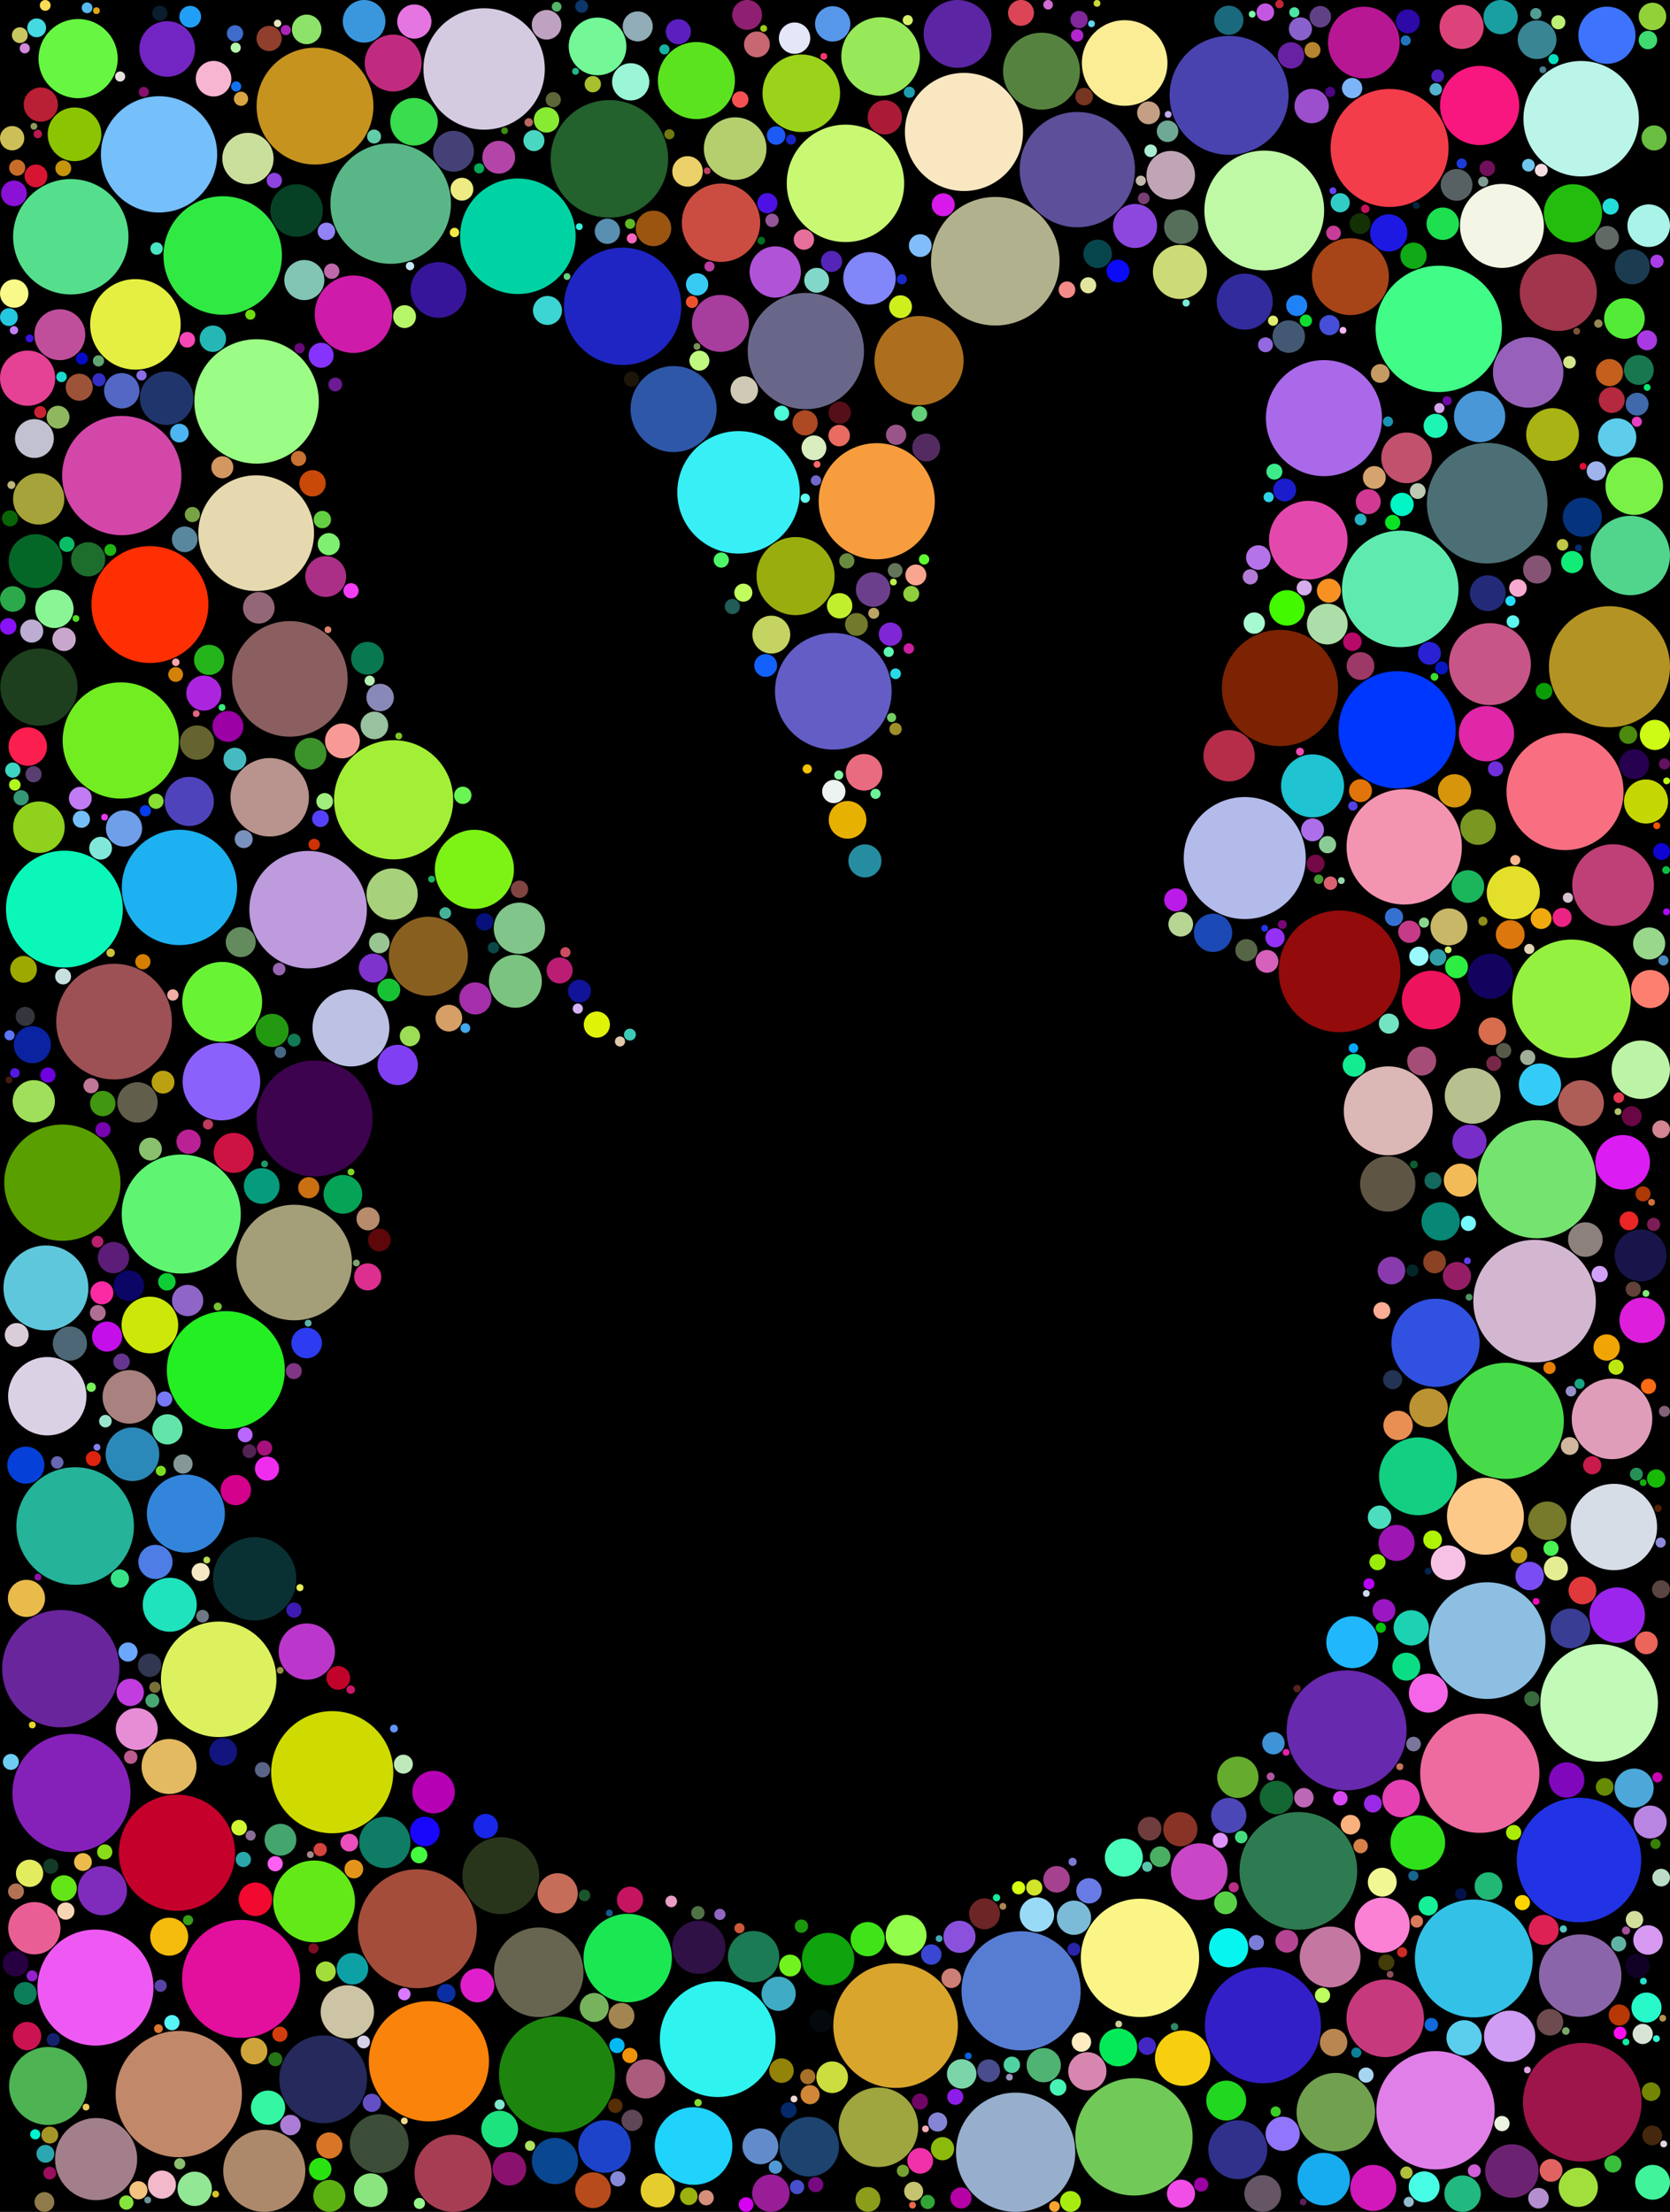
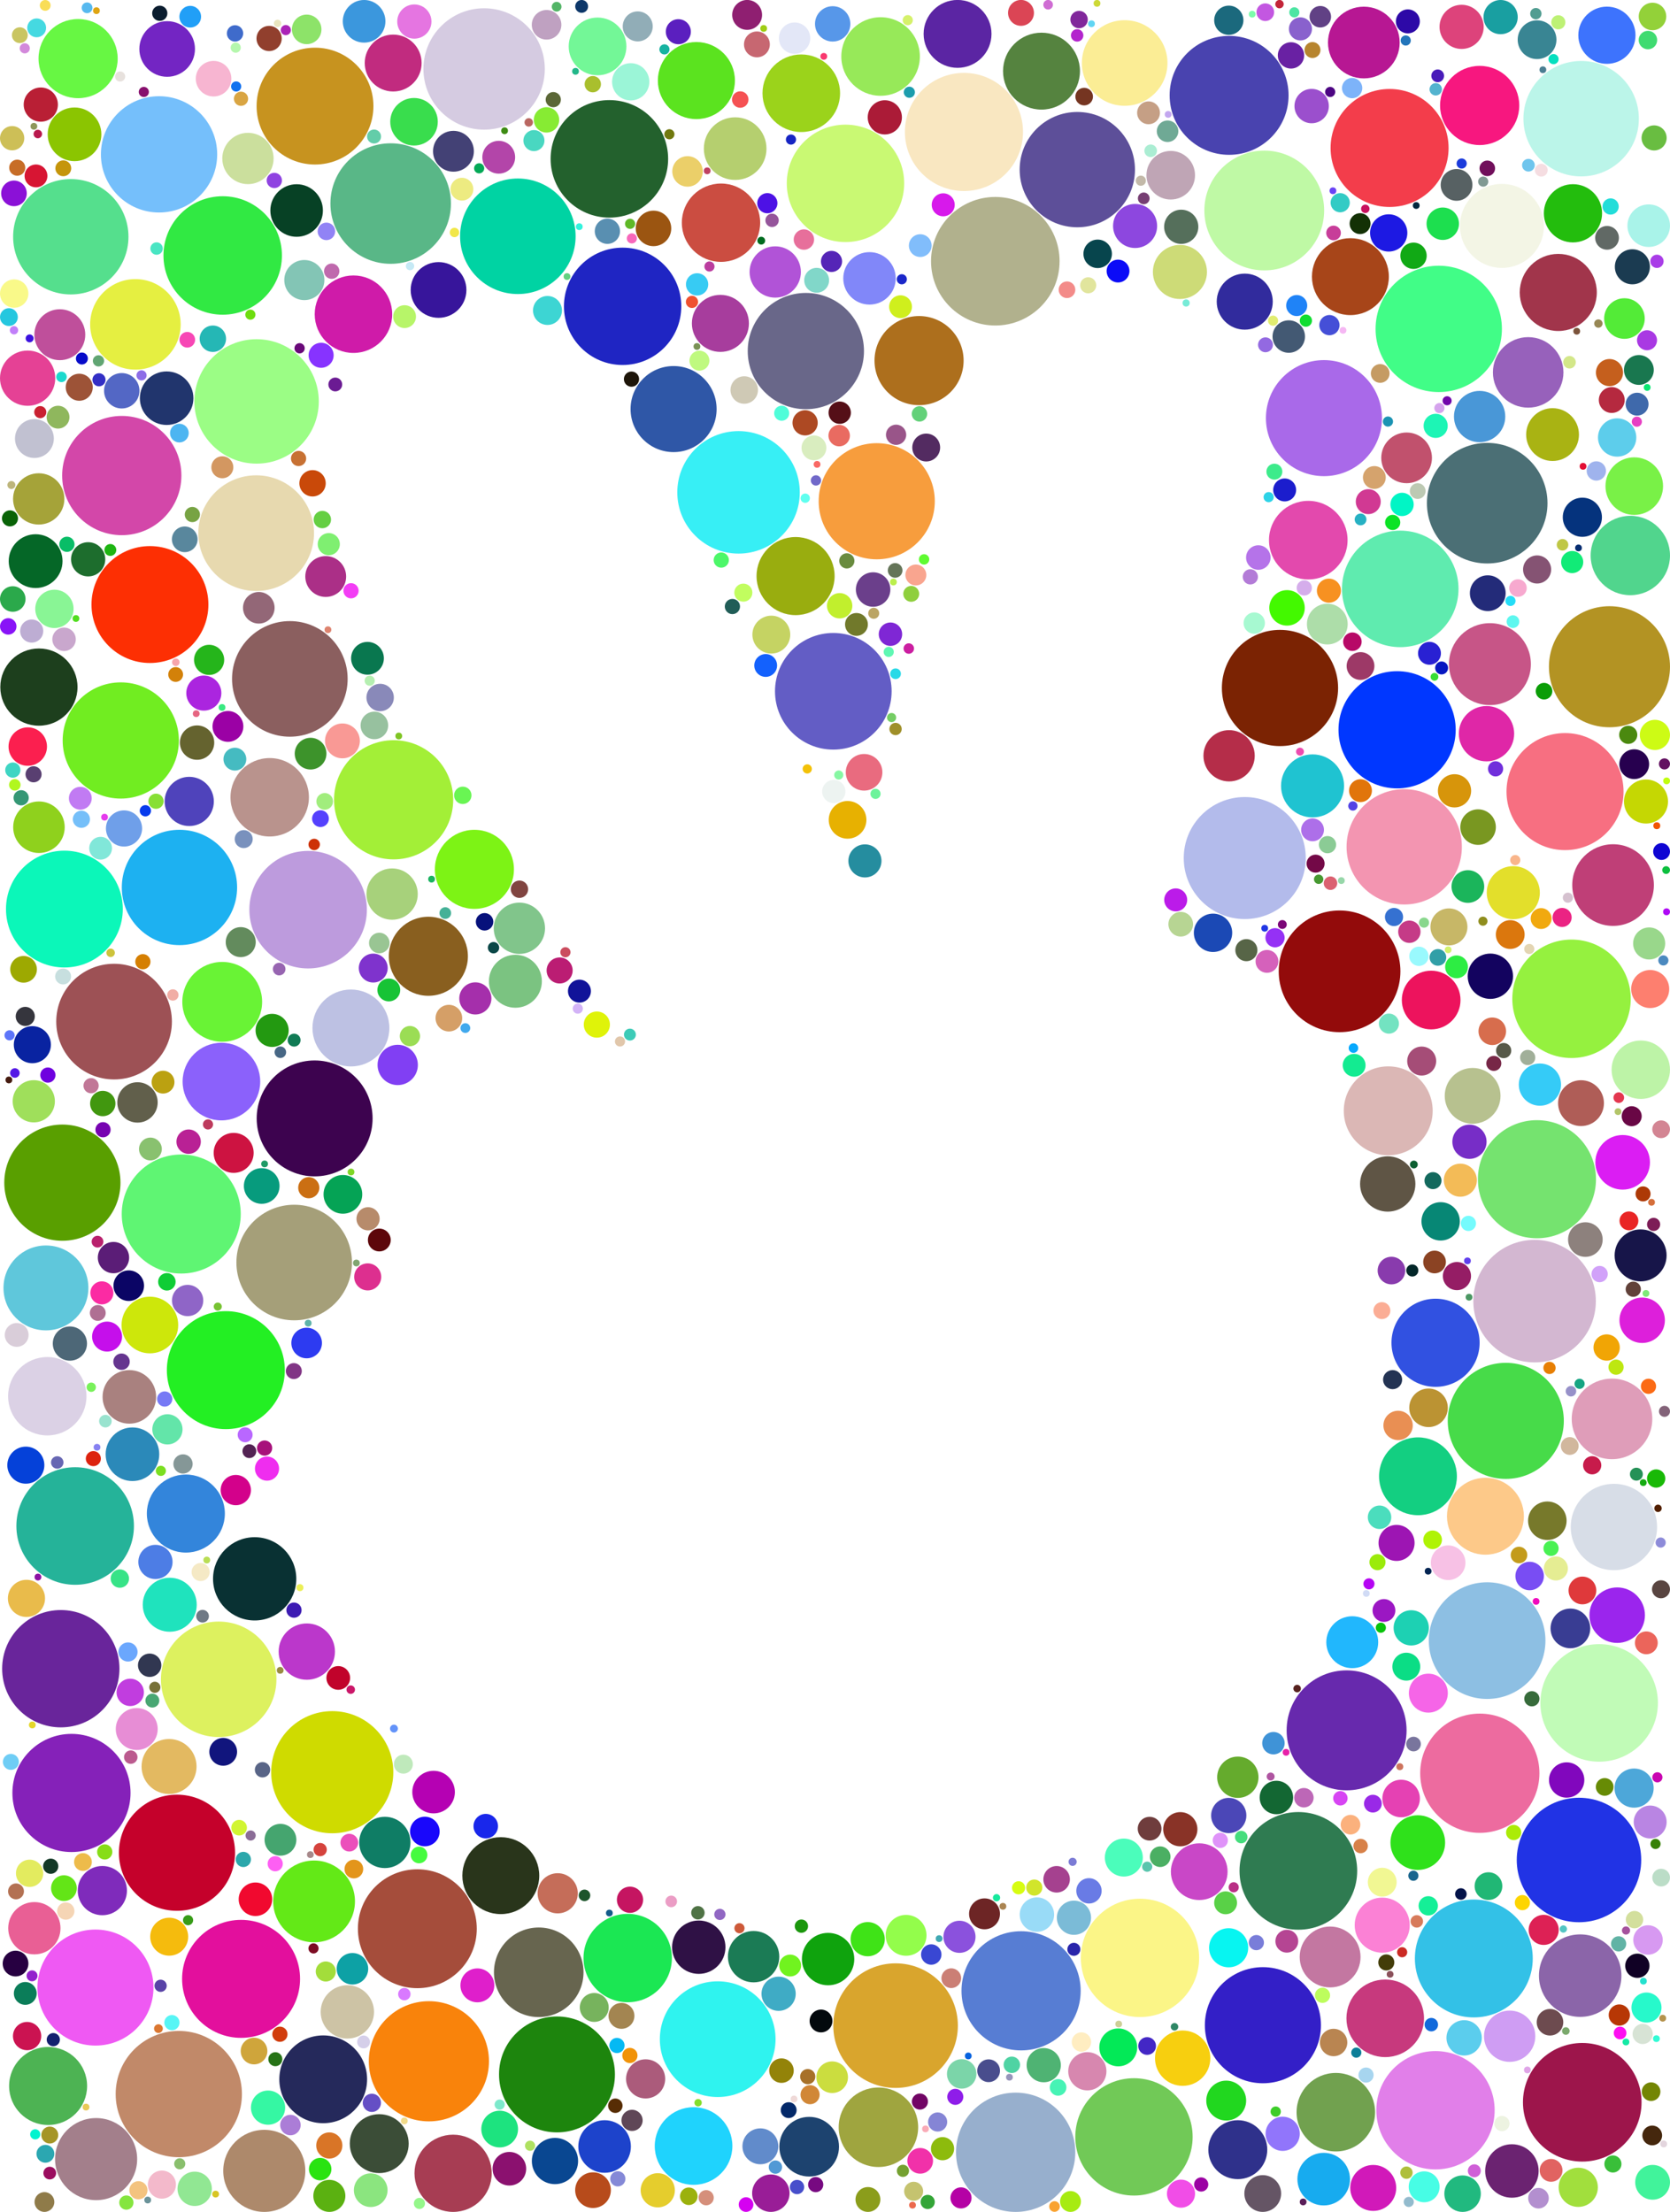
<svg xmlns="http://www.w3.org/2000/svg" viewBox="0 0 1640 2171.925">
-   <path d="M0 0h1640v2171.925H0z" />
+   <path d="M0 0v2171.925H0z" />
  <circle fill="#37EFF5" cx="725.274" cy="483.449" r="60.147" />
  <circle fill="#71ED21" cx="118.605" cy="727.09" r="57.063" />
  <circle fill="#33C1E7" cx="1447.347" cy="1923.071" r="57.879" />
  <circle fill="#1F25C3" cx="611.434" cy="300.788" r="57.619" />
  <circle fill="#23612D" cx="598.425" cy="155.987" r="57.705" />
  <circle fill="#F9E7C1" cx="946.641" cy="129.576" r="58.004" />
  <circle fill="#8DBFE3" cx="1460.416" cy="1610.959" r="57.282" />
  <circle fill="#59B787" cx="383.656" cy="199.878" r="59.172" />
  <circle fill="#C5012B" cx="173.803" cy="1819.247" r="57.024" />
  <circle fill="#599F00" cx="61.261" cy="1161.281" r="57.058" />
  <circle fill="#2F7B51" cx="1275.031" cy="1837.069" r="57.773" />
  <circle fill="#47DB49" cx="1478.731" cy="1395.179" r="56.999" />
  <circle fill="#F9830B" cx="421.186" cy="2024.021" r="59.006" />
  <circle fill="#1D850D" cx="546.979" cy="2036.935" r="56.911" />
  <circle fill="#331FC7" cx="1240.221" cy="1988.605" r="57.003" />
  <circle fill="#95F13F" cx="1543.294" cy="980.737" r="58.161" />
  <circle fill="#23EF23" cx="221.779" cy="1345.366" r="57.923" />
  <circle fill="#EF59F3" cx="93.754" cy="1951.643" r="56.971" />
  <circle fill="#0BF7B9" cx="63.233" cy="892.645" r="57.359" />
  <circle fill="#577DD3" cx="1002.746" cy="1954.831" r="58.511" />
  <circle fill="#A54D3B" cx="409.842" cy="1893.873" r="58.372" />
  <circle fill="#E17FE9" cx="1409.706" cy="2072.106" r="58.095" />
  <circle fill="#F33D4B" cx="1364.624" cy="145.3" r="57.935" />
  <circle fill="#8B5F5F" cx="284.636" cy="666.626" r="56.758" />
  <circle fill="#BD9BDD" cx="302.585" cy="893.235" r="57.702" />
  <circle fill="#F76F81" cx="1536.913" cy="777.287" r="57.472" />
  <circle fill="#75BFFB" cx="156.192" cy="151.569" r="57.096" />
  <circle fill="#3D034F" cx="308.984" cy="1098.197" r="56.914" />
  <circle fill="#A59F79" cx="288.904" cy="1239.708" r="56.74" />
  <circle fill="#DDF15F" cx="214.752" cy="1648.951" r="56.707" />
  <circle fill="#4943AF" cx="1207.024" cy="93.633" r="58.397" />
  <circle fill="#E7D9AF" cx="251.565" cy="523.524" r="56.805" />
  <circle fill="#ED6B9F" cx="1453.224" cy="1741.185" r="58.549" />
  <circle fill="#696789" cx="791.377" cy="344.72" r="57.084" />
  <circle fill="#E30F9D" cx="236.75" cy="1943.1" r="57.928" />
  <circle fill="#D9A52D" cx="879.492" cy="1989.02" r="61.169" />
  <circle fill="#2FF3EF" cx="704.805" cy="2002.313" r="56.817" />
  <circle fill="#41FD87" cx="1412.9" cy="322.952" r="62.032" />
  <circle fill="#C18969" cx="175.588" cy="2056.22" r="62" />
  <circle fill="#BBF5E9" cx="1552.746" cy="116.546" r="56.678" />
  <circle fill="#0037FF" cx="1372.004" cy="716.586" r="57.548" />
  <circle fill="#C9F973" cx="830.292" cy="180.042" r="57.656" />
  <circle fill="#9D5155" cx="112.027" cy="1003.145" r="56.79" />
  <circle fill="#7B2303" cx="1256.994" cy="675.544" r="57.063" />
  <circle fill="#C7931F" cx="309.353" cy="104.188" r="57.369" />
  <circle fill="#A3EF37" cx="386.559" cy="785.337" r="58.512" />
  <circle fill="#A969E9" cx="1300.157" cy="410.569" r="56.978" />
  <circle fill="#31E943" cx="218.697" cy="250.854" r="58.169" />
  <circle fill="#D3B7D1" cx="1507.023" cy="1277.615" r="60.162" />
  <circle fill="#930B0B" cx="1315.506" cy="953.768" r="59.751" />
  <circle fill="#CFDB00" cx="326.273" cy="1740.166" r="59.971" />
  <circle fill="#BFF9A5" cx="1241.545" cy="206.695" r="58.818" />
  <circle fill="#F395B1" cx="1378.994" cy="831.541" r="56.619" />
  <circle fill="#D347A9" cx="119.592" cy="466.956" r="58.551" />
  <circle fill="#2133E5" cx="1550.618" cy="1826.37" r="61.121" />
  <circle fill="#D5CBE1" cx="475.421" cy="67.714" r="59.593" />
  <circle fill="#5FEBAF" cx="1375.094" cy="578.247" r="57.215" />
  <circle fill="#B1B18D" cx="977.43" cy="256.509" r="63.116" />
  <circle fill="#FD2F03" cx="147.249" cy="593.62" r="57.401" />
  <circle fill="#97AFCD" cx="997.404" cy="2113.365" r="58.56" />
  <circle fill="#8521B9" cx="70.187" cy="1760.549" r="58.013" />
  <circle fill="#5D4F99" cx="1057.964" cy="166.558" r="56.619" />
  <circle fill="#C1FBB7" cx="1570.417" cy="1672.129" r="57.716" />
  <circle fill="#9D154B" cx="1553.832" cy="2064.281" r="58.235" />
  <circle fill="#75E36F" cx="1509.328" cy="1157.907" r="57.987" />
  <circle fill="#71C957" cx="1113.601" cy="2098.25" r="57.616" />
  <circle fill="#6729AD" cx="1322.413" cy="1699.065" r="58.896" />
  <circle fill="#25B399" cx="73.81" cy="1498.429" r="57.724" />
  <circle fill="#00D3A3" cx="508.552" cy="232.008" r="56.728" />
  <circle fill="#5FF573" cx="177.985" cy="1192.08" r="58.443" />
  <circle fill="#635DC5" cx="818.347" cy="678.794" r="57.267" />
  <circle fill="#1DB1F1" cx="176.234" cy="871.408" r="56.619" />
  <circle fill="#4B6F75" cx="1460.492" cy="494.092" r="59.205" />
  <circle fill="#FBF587" cx="1119.508" cy="1922.49" r="58.094" />
  <circle fill="#55DF8D" cx="69.527" cy="232.479" r="56.637" />
  <circle fill="#69259B" cx="59.71" cy="1638.541" r="57.6" />
  <circle fill="#9BFD85" cx="251.974" cy="394.167" r="61.091" />
  <circle fill="#F79D3D" cx="860.987" cy="492.185" r="57.026" />
  <circle fill="#B39323" cx="1580.561" cy="654.686" r="59.439" />
  <circle fill="#B3BBEB" cx="1222.392" cy="842.54" r="59.91" />
  <circle fill="#A37F8B" cx="94.388" cy="2120.078" r="40.302" />
  <circle fill="#51D58D" cx="1601.031" cy="545.469" r="38.969" />
  <circle fill="#FDC989" cx="1458.74" cy="1488.833" r="37.765" />
  <circle fill="#25295B" cx="317.399" cy="2041.724" r="43.099" />
  <circle fill="#A74519" cx="1326.143" cy="271.634" r="37.765" />
  <circle fill="#67F743" cx="76.702" cy="57.55" r="38.871" />
  <circle fill="#2F57A7" cx="661.49" cy="401.68" r="42.25" />
  <circle fill="#13CF81" cx="1392.501" cy="1449.608" r="38.217" />
  <circle fill="#AD896B" cx="259.531" cy="2131.629" r="40.296" />
  <circle fill="#AD6F1D" cx="902.548" cy="354.089" r="43.752" />
  <circle fill="#8B61FB" cx="217.438" cy="1062.028" r="38.107" />
  <circle fill="#1FD3FD" cx="681.108" cy="2107.219" r="38.118" />
  <circle fill="#55833F" cx="1022.783" cy="69.855" r="37.765" />
  <circle fill="#5FC7DB" cx="45.106" cy="1264.644" r="41.681" />
  <circle fill="#3385DB" cx="182.517" cy="1486.199" r="38.311" />
  <circle fill="#63E917" cx="308.44" cy="1867.04" r="40.155" />
  <circle fill="#895F1F" cx="420.673" cy="938.985" r="38.82" />
  <circle fill="#D7DDE7" cx="1584.917" cy="1499.4" r="42.397" />
  <circle fill="#67654F" cx="529.067" cy="1936.635" r="43.976" />
  <circle fill="#DBB7B5" cx="1363.291" cy="1090.743" r="43.656" />
  <circle fill="#BF3F77" cx="1584.087" cy="869.067" r="40.089" />
  <circle fill="#BDC1E3" cx="344.61" cy="1009.398" r="37.765" />
  <circle fill="#CB4D41" cx="708.046" cy="218.681" r="38.468" />
  <circle fill="#A1354B" cx="1530.282" cy="287.162" r="37.851" />
  <circle fill="#71A14F" cx="1311.825" cy="2074.013" r="38.543" />
  <circle fill="#C75587" cx="1463.155" cy="652.119" r="40.224" />
  <circle fill="#9BD31B" cx="786.889" cy="91.557" r="38.09" />
  <circle fill="#C7397D" cx="1360.338" cy="1981.833" r="38.087" />
  <circle fill="#29351B" cx="491.806" cy="1841.744" r="37.765" />
  <circle fill="#DF9DB9" cx="1583.049" cy="1393.243" r="39.56" />
  <circle fill="#093133" cx="250.089" cy="1550.291" r="40.877" />
  <circle fill="#F3F5E5" cx="1474.963" cy="221.814" r="41.234" />
  <circle fill="#A73D53" cx="444.97" cy="2134.009" r="37.916" />
  <circle fill="#1D3F1D" cx="38.208" cy="674.676" r="37.91" />
  <circle fill="#E5EF41" cx="132.972" cy="318.505" r="44.452" />
  <circle fill="#9FA53F" cx="862.634" cy="2088.81" r="39.035" />
  <circle fill="#E349AD" cx="1284.775" cy="530.386" r="38.588" />
  <circle fill="#F7177F" cx="1453.088" cy="103.563" r="38.882" />
  <circle fill="#5BE31F" cx="683.875" cy="79.107" r="37.841" />
  <circle fill="#69F335" cx="218.228" cy="983.733" r="39.192" />
  <circle fill="#7DF315" cx="465.883" cy="853.633" r="38.822" />
  <circle fill="#DBD1E5" cx="46.436" cy="1370.997" r="38.484" />
  <circle fill="#3151E1" cx="1409.759" cy="1318.508" r="43.276" />
  <circle fill="#CF1BA9" cx="347.106" cy="308.522" r="38.043" />
  <circle fill="#B9938D" cx="264.862" cy="782.87" r="38.509" />
  <circle fill="#FBED95" cx="1104.464" cy="61.86" r="42.028" />
  <circle fill="#4DB353" cx="47.244" cy="2048.281" r="38.295" />
  <circle fill="#99AD0F" cx="781.287" cy="565.664" r="38.335" />
  <circle fill="#97E959" cx="864.771" cy="55.488" r="38.575" />
  <circle fill="#1BE753" cx="616.425" cy="1922.654" r="43.394" />
  <circle fill="#8B65A9" cx="1551.801" cy="1939.926" r="40.498" />
  <circle fill="#2F1145" cx="686.216" cy="1912" r="26.205" />
  <circle fill="#6B2371" cx="1484.749" cy="2131.735" r="26.258" />
  <circle fill="#B153D7" cx="761.3" cy="267.068" r="25.189" />
  <circle fill="#0F7D65" cx="377.921" cy="1809.13" r="25.189" />
  <circle fill="#DB1DF3" cx="1593.506" cy="1141.305" r="26.813" />
  <circle fill="#CDC3A5" cx="341.106" cy="1975.549" r="26.194" />
  <circle fill="#056727" cx="34.979" cy="550.997" r="26.425" />
  <circle fill="#E54195" cx="27.126" cy="371.343" r="27.126" />
  <circle fill="#0FA30D" cx="813.212" cy="1923.668" r="25.728" />
  <circle fill="#2FE11B" cx="1392.319" cy="1809.295" r="26.847" />
  <circle fill="#C377A1" cx="1306.219" cy="1921.609" r="29.887" />
  <circle fill="#1D43CB" cx="593.737" cy="2107.7" r="25.817" />
  <circle fill="#9761BB" cx="1500.727" cy="365.659" r="34.628" />
  <circle fill="#37159B" cx="430.668" cy="284.725" r="27.366" />
  <circle fill="#2F318B" cx="1215.563" cy="2110.821" r="28.94" />
  <circle fill="#CF9DF3" cx="1482.536" cy="1999.42" r="25.189" />
  <circle fill="#B71793" cx="1339.326" cy="41.771" r="35.207" />
  <circle fill="#FB81D5" cx="1357.382" cy="1890.359" r="27.036" />
  <circle fill="#F7CF0F" cx="1161.428" cy="2020.973" r="27.179" />
  <circle fill="#1B7B55" cx="740.054" cy="1921.304" r="25.217" />
  <circle fill="#A73D9D" cx="707.46" cy="317.538" r="28.003" />
  <circle fill="#3B4D37" cx="372.42" cy="2104.897" r="28.921" />
  <circle fill="#3D73FD" cx="1578.046" cy="34.605" r="28.081" />
  <circle fill="#73F797" cx="586.814" cy="45.567" r="28.341" />
  <circle fill="#A5A339" cx="38.015" cy="489.892" r="25.189" />
  <circle fill="#5F5545" cx="1362.797" cy="1162.564" r="27.166" />
  <circle fill="#1FC3D1" cx="1288.979" cy="771.682" r="30.947" />
  <circle fill="#E95F95" cx="33.74" cy="1893.371" r="25.677" />
  <circle fill="#C947C7" cx="1177.692" cy="1837.844" r="27.844" />
  <circle fill="#8187F9" cx="853.878" cy="273.325" r="25.762" />
  <circle fill="#CBDF9D" cx="243.498" cy="155.619" r="25.189" />
  <circle fill="#7BC381" cx="506.132" cy="963.528" r="26.007" />
  <circle fill="#1FE3BD" cx="166.692" cy="1575.74" r="26.514" />
  <circle fill="#A7D17B" cx="385.065" cy="877.916" r="25.189" />
  <circle fill="#17ABEF" cx="1299.92" cy="2139.74" r="25.824" />
  <circle fill="#B7C18F" cx="1446.17" cy="1076.039" r="27.394" />
  <circle fill="#79F147" cx="1604.907" cy="477.336" r="28.275" />
  <circle fill="#B5CF6F" cx="721.962" cy="145.942" r="30.755" />
  <circle fill="#8BC501" cx="73.18" cy="131.901" r="26.354" />
  <circle fill="#CDDB77" cx="1158.73" cy="267.041" r="26.559" />
  <circle fill="#171549" cx="1611.14" cy="1232.699" r="25.526" />
  <circle fill="#1D436F" cx="794.638" cy="2107.893" r="29.296" />
  <circle fill="#312B9D" cx="1222.378" cy="296.189" r="27.518" />
  <circle fill="#CDE70B" cx="147.198" cy="1301.067" r="27.822" />
  <circle fill="#E3B961" cx="166.023" cy="1734.576" r="27.004" />
  <circle fill="#A9817F" cx="127.026" cy="1371.634" r="26.3" />
  <circle fill="#BDF3A7" cx="1611.315" cy="1050.38" r="28.685" />
  <circle fill="#E3DF2B" cx="1486.107" cy="876.546" r="26.076" />
  <circle fill="#B52D49" cx="1207.007" cy="742.119" r="25.189" />
  <circle fill="#ED135D" cx="1405.462" cy="981.96" r="28.823" />
  <circle fill="#BB37CB" cx="301.293" cy="1621.743" r="27.648" />
  <circle fill="#9B25ED" cx="1588.129" cy="1585.974" r="27.252" />
  <circle fill="#074125" cx="291.303" cy="206.698" r="25.81" />
  <circle fill="#2B89B9" cx="130.072" cy="1427.962" r="26.323" />
  <circle fill="#21356D" cx="163.647" cy="390.996" r="26.293" />
  <circle fill="#21B7FD" cx="1327.96" cy="1612.517" r="25.493" />
  <circle fill="#A9B313" cx="1524.668" cy="426.726" r="25.933" />
  <circle fill="#C12B7F" cx="386.113" cy="61.904" r="27.934" />
  <circle fill="#7325C3" cx="164.156" cy="48.088" r="27.312" />
  <circle fill="#81C58B" cx="510.052" cy="911.48" r="25.189" />
  <circle fill="#4997D7" cx="1453.039" cy="409.023" r="25.189" />
  <circle fill="#23BD0D" cx="1544.701" cy="209.441" r="28.593" />
  <circle fill="#094791" cx="545" cy="2121.957" r="22.716" />
  <circle fill="#21D71F" cx="1204.181" cy="2062.617" r="19.589" />
  <circle fill="#1D19E3" cx="1363.762" cy="228.72" r="18.303" />
  <circle fill="#DD437B" cx="1435.358" cy="26.383" r="21.683" />
  <circle fill="#C1C1D1" cx="33.795" cy="430.613" r="19.08" />
  <circle fill="#C56D59" cx="547.675" cy="1859.062" r="19.727" />
  <circle fill="#83C5B5" cx="298.875" cy="274.997" r="19.695" />
  <circle fill="#7BBBD7" cx="1054.652" cy="1883.073" r="16.801" />
  <circle fill="#35F7A3" cx="263.224" cy="2069.543" r="16.801" />
  <circle fill="#9FDF5B" cx="33.171" cy="1081.362" r="20.735" />
  <circle fill="#799721" cx="1451.528" cy="812.153" r="17.46" />
  <circle fill="#991D97" cx="756.998" cy="2153.544" r="18.38" />
  <circle fill="#13035F" cx="1463.594" cy="958.591" r="22.253" />
  <circle fill="#4FB373" cx="1024.983" cy="2027.832" r="16.801" />
  <circle fill="#434175" cx="445.303" cy="148.535" r="20.056" />
  <circle fill="#A9F3E9" cx="1619.093" cy="221.607" r="20.907" />
  <circle fill="#4D7DE5" cx="152.657" cy="1533.706" r="16.801" />
  <circle fill="#21B97F" cx="1436.305" cy="2154.017" r="17.908" />
  <circle fill="#8107BD" cx="1538.519" cy="1747.824" r="17.351" />
  <circle fill="#65632F" cx="193.513" cy="729.194" r="16.875" />
  <circle fill="#3B97DD" cx="357.565" cy="20.914" r="20.935" />
  <circle fill="#91E793" cx="191.202" cy="2149.248" r="16.87" />
  <circle fill="#618BCB" cx="746.721" cy="2107.527" r="17.623" />
  <circle fill="#AB5B7B" cx="634.021" cy="2041.308" r="19.219" />
  <circle fill="#F5BB0D" cx="166.15" cy="1901.694" r="18.652" />
  <circle fill="#813FF3" cx="390.569" cy="1045.69" r="19.795" />
  <circle fill="#199FA1" cx="1473.659" cy="16.787" r="16.801" />
  <circle fill="#03E957" cx="1098.181" cy="2010.386" r="18.606" />
  <circle fill="#DF27A7" cx="1459.791" cy="720.434" r="27.173" />
  <circle fill="#E575E1" cx="406.897" cy="21.164" r="16.801" />
  <circle fill="#AB2F87" cx="319.865" cy="566.089" r="20.056" />
  <circle fill="#ADDDA9" cx="1303.459" cy="612.795" r="20.017" />
  <circle fill="#3FABC5" cx="764.626" cy="1957.712" r="16.801" />
  <circle fill="#5DCDEB" cx="1588.094" cy="429.59" r="18.815" />
  <circle fill="#AB1B37" cx="868.921" cy="115.223" r="16.801" />
  <circle fill="#556F5B" cx="1160.007" cy="222.699" r="16.801" />
  <circle fill="#89F595" cx="53.436" cy="597.863" r="18.828" />
  <circle fill="#398593" cx="1509.449" cy="38.979" r="19.032" />
  <circle fill="#FD7F6F" cx="1620.551" cy="971.145" r="18.688" />
  <circle fill="#8D817D" cx="1556.886" cy="1217.153" r="16.986" />
  <circle fill="#D787AF" cx="1067.808" cy="2033.833" r="18.765" />
  <circle fill="#77792B" cx="1519.533" cy="1493.249" r="18.913" />
  <circle fill="#5BCDED" cx="1437.828" cy="2001.016" r="17.355" />
  <circle fill="#4F43BB" cx="185.833" cy="786.947" r="24.161" />
  <circle fill="#9175FB" cx="1259.626" cy="2095.225" r="16.801" />
  <circle fill="#6F9FE9" cx="121.788" cy="813.484" r="17.768" />
  <circle fill="#5B25A3" cx="940.358" cy="33.28" r="33.337" />
  <circle fill="#6B3F8B" cx="857.42" cy="578.87" r="16.936" />
  <circle fill="#C7B767" cx="1422.909" cy="910.141" r="18.168" />
  <circle fill="#35CBF7" cx="1512.261" cy="1065.006" r="20.74" />
  <circle fill="#7F2BBB" cx="100.505" cy="1856.433" r="24.167" />
  <circle fill="#5797E9" cx="817.718" cy="23.44" r="17.355" />
  <circle fill="#4D6777" cx="68.636" cy="1319.275" r="16.801" />
  <circle fill="#05337D" cx="1553.927" cy="507.904" r="19.234" />
  <circle fill="#BB9333" cx="1402.871" cy="1382.352" r="18.938" />
  <circle fill="#E96B7F" cx="848.56" cy="758.333" r="17.978" />
  <circle fill="#E5CD2D" cx="645.938" cy="2150.693" r="16.801" />
  <circle fill="#C5D363" cx="757.468" cy="623.138" r="18.599" />
  <circle fill="#39DD4D" cx="406.577" cy="119.564" r="23.349" />
  <circle fill="#AB25DF" cx="200.16" cy="680.562" r="17.22" />
  <circle fill="#B74B1B" cx="582.362" cy="2150.568" r="17.534" />
  <circle fill="#9B4FCD" cx="1288.092" cy="104.154" r="16.88" />
  <circle fill="#CD1341" cx="229.462" cy="1132.044" r="19.641" />
  <circle fill="#772DC7" cx="1443.062" cy="1121.128" r="16.801" />
  <circle fill="#1D6D2D" cx="86.571" cy="549.197" r="16.801" />
  <circle fill="#615F4B" cx="135.025" cy="1082.497" r="19.83" />
  <circle fill="#E78DD5" cx="134.282" cy="1697.773" r="20.596" />
  <circle fill="#E7B101" cx="832.338" cy="805.024" r="18.507" />
  <circle fill="#B501B3" cx="425.795" cy="1759.695" r="20.91" />
  <circle fill="#A1DF3D" cx="1549.896" cy="2147.784" r="19.251" />
  <circle fill="#1B49B5" cx="1191.233" cy="915.948" r="18.837" />
  <circle fill="#D119B9" cx="1348.556" cy="2148.381" r="22.574" />
  <circle fill="#4BFDBB" cx="1103.645" cy="1823.988" r="18.651" />
  <circle fill="#43F900" cx="1263.909" cy="596.886" r="17.425" />
  <circle fill="#E541B3" cx="1375.954" cy="1765.995" r="18.443" />
  <circle fill="#1B3B51" cx="1603.048" cy="261.971" r="17.208" />
  <circle fill="#4B47B7" cx="1206.679" cy="1782.681" r="17.304" />
  <circle fill="#AF5D57" cx="1552.609" cy="1083.2" r="22.52" />
  <circle fill="#079B7D" cx="257.012" cy="1164.534" r="17.519" />
  <circle fill="#BFA5B5" cx="1149.701" cy="172.06" r="23.858" />
  <circle fill="#893327" cx="1159.104" cy="1796.154" r="16.801" />
  <circle fill="#4DA7D9" cx="1604.741" cy="1755.782" r="19.218" />
  <circle fill="#8D47DF" cx="1114.703" cy="221.895" r="21.637" />
  <circle fill="#3FE317" cx="852.106" cy="1904.122" r="16.801" />
  <circle fill="#B91F35" cx="40.061" cy="102.699" r="16.801" />
  <circle fill="#0923A1" cx="31.768" cy="1025.803" r="18.215" />
  <circle fill="#232B79" cx="1461.034" cy="582.49" r="17.567" />
  <circle fill="#C1516D" cx="1381.34" cy="449.574" r="24.888" />
  <circle fill="#19774F" cx="1609.429" cy="363.281" r="14.655" />
  <circle fill="#0B0565" cx="126.439" cy="1262.45" r="15.022" />
  <circle fill="#C59F85" cx="1127.903" cy="110.768" r="11.206" />
  <circle fill="#27F9CB" cx="1616.91" cy="1971.262" r="14.754" />
  <circle fill="#25B51B" cx="205.362" cy="647.944" r="14.81" />
  <circle fill="#07454D" cx="1077.956" cy="249.238" r="13.991" />
  <circle fill="#B78B6B" cx="361.44" cy="1196.756" r="11.379" />
  <circle fill="#D76D4D" cx="1465.479" cy="1012.633" r="13.536" />
  <circle fill="#B98551" cx="1309.641" cy="2005.579" r="13.461" />
  <circle fill="#B345A9" cx="489.773" cy="154.396" r="16.113" />
  <circle fill="#05A355" cx="336.737" cy="1172.753" r="19.009" />
  <circle fill="#7BD5A9" cx="944.413" cy="2036.434" r="14.467" />
  <circle fill="#D719EB" cx="926.276" cy="201.108" r="11.289" />
  <circle fill="#C76771" cx="743.315" cy="43.592" r="12.693" />
  <circle fill="#FB1F4F" cx="27.264" cy="733.084" r="18.883" />
  <circle fill="#B985E3" cx="1620.533" cy="1789.081" r="16.168" />
  <circle fill="#6921A3" cx="1267.789" cy="54.394" r="12.935" />
  <circle fill="#D7950B" cx="1428.396" cy="776.526" r="16.321" />
  <circle fill="#BF4F9B" cx="58.747" cy="328.661" r="24.993" />
  <circle fill="#03090D" cx="806.258" cy="1984.453" r="11.206" />
  <circle fill="#C13DDF" cx="127.888" cy="1661.782" r="13.431" />
  <circle fill="#1BB55B" cx="1441.512" cy="870.5" r="16.044" />
  <circle fill="#1DF5B5" cx="1409.878" cy="418.161" r="11.839" />
  <circle fill="#2D3BF1" cx="301.142" cy="1318.733" r="15.026" />
  <circle fill="#938309" cx="767.447" cy="2033.207" r="12.029" />
  <circle fill="#EF2DEF" cx="262.207" cy="1442.075" r="11.845" />
  <circle fill="#7F27D5" cx="874.464" cy="622.74" r="11.492" />
  <circle fill="#8989B9" cx="373.311" cy="684.894" r="13.464" />
  <circle fill="#DF393B" cx="1553.997" cy="1561.715" r="13.623" />
  <circle fill="#DD1FDB" cx="1612.668" cy="1296.414" r="22.306" />
  <circle fill="#9D3967" cx="1336.076" cy="653.974" r="13.64" />
  <circle fill="#FB2BA3" cx="100.037" cy="1269.503" r="11.305" />
  <circle fill="#B573E9" cx="1235.717" cy="547.457" r="12.041" />
  <circle fill="#5BB111" cx="323.431" cy="2156.184" r="15.741" />
  <circle fill="#B92195" cx="185.25" cy="1121.037" r="11.97" />
  <circle fill="#393D93" cx="1542.186" cy="1598.972" r="19.495" />
  <circle fill="#BBA111" cx="160.115" cy="1062.577" r="11.206" />
  <circle fill="#A54D77" cx="1396.148" cy="1041.875" r="14.231" />
  <circle fill="#13EB91" cx="1329.811" cy="1046.025" r="11.206" />
  <circle fill="#D71533" cx="35.342" cy="172.722" r="11.206" />
  <circle fill="#9BF5D7" cx="619.375" cy="80.334" r="18.292" />
  <circle fill="#F14DE7" cx="1159.785" cy="2154.017" r="13.791" />
  <circle fill="#313751" cx="146.969" cy="1635.149" r="11.468" />
  <circle fill="#270041" cx="15.265" cy="1928.07" r="12.633" />
  <circle fill="#F131A9" cx="903.665" cy="2121.774" r="12.598" />
  <circle fill="#F99995" cx="336.279" cy="727.508" r="17.118" />
  <circle fill="#E1750B" cx="1336.042" cy="776.376" r="11.225" />
  <circle fill="#8B9D1B" cx="852.339" cy="2159.719" r="12.205" />
  <circle fill="#F7B5D1" cx="209.742" cy="77.271" r="17.47" />
  <circle fill="#8FD11D" cx="38.244" cy="812.266" r="25.308" />
  <circle fill="#951D65" cx="1430.771" cy="1253.021" r="13.834" />
  <circle fill="#AD4923" cx="790.652" cy="415.18" r="12.38" />
  <circle fill="#697BE5" cx="1069.403" cy="1856.669" r="12.443" />
  <circle fill="#59D147" cx="1203.59" cy="1868.42" r="11.225" />
  <circle fill="#8B51DD" cx="942.236" cy="1901.791" r="15.772" />
  <circle fill="#CBDD3F" cx="817.222" cy="2039.68" r="15.522" />
  <circle fill="#BB1D73" cx="549.579" cy="952.92" r="12.787" />
  <circle fill="#45BBC1" cx="230.664" cy="745.418" r="11.206" />
  <circle fill="#2DED43" cx="1430.39" cy="949.372" r="11.206" />
  <circle fill="#AD6FE9" cx="1288.974" cy="814.835" r="11.206" />
  <circle fill="#99D78B" cx="1619.529" cy="926.406" r="15.744" />
  <circle fill="#F565E7" cx="1402.688" cy="1662.542" r="19.135" />
  <circle fill="#2921D3" cx="1403.797" cy="641.498" r="11.244" />
  <circle fill="#C51561" cx="618.681" cy="1865.426" r="12.878" />
  <circle fill="#E3E7F7" cx="780.307" cy="37.466" r="15.4" />
  <circle fill="#11157D" cx="219.194" cy="1720.157" r="13.639" />
  <circle fill="#C5D703" cx="1616.422" cy="787.033" r="21.631" />
  <circle fill="#E16361" cx="1523.209" cy="2131.128" r="11.206" />
  <circle fill="#136733" cx="1253.462" cy="1765.018" r="16.438" />
  <circle fill="#EBCF69" cx="675.185" cy="168.329" r="14.981" />
  <circle fill="#1DDF4F" cx="1416.845" cy="219.678" r="15.923" />
  <circle fill="#BDADD3" cx="31.135" cy="619.641" r="11.342" />
  <circle fill="#9DA901" cx="23.136" cy="951.795" r="13.101" />
  <circle fill="#8BE57F" cx="364.06" cy="2150.597" r="16.537" />
  <circle fill="#8FB75D" cx="57.004" cy="409.632" r="11.206" />
  <circle fill="#893BAD" cx="1366.447" cy="1247.595" r="13.557" />
  <circle fill="#3F69AB" cx="1607.683" cy="396.856" r="11.231" />
  <circle fill="#4BDDBD" cx="1354.759" cy="1489.841" r="11.515" />
  <circle fill="#D9EDBF" cx="799.313" cy="439.753" r="12.18" />
  <circle fill="#078775" cx="1414.778" cy="1199.278" r="18.844" />
  <circle fill="#01F5C5" cx="1376.861" cy="495.306" r="11.449" />
  <circle fill="#D13993" cx="1343.682" cy="492.582" r="12.259" />
  <circle fill="#0B7D59" cx="24.814" cy="1957.386" r="11.206" />
  <circle fill="#77B35D" cx="583.575" cy="1971.164" r="14.193" />
  <circle fill="#87EB33" cx="536.685" cy="117.707" r="12.466" />
  <circle fill="#EDEB81" cx="453.627" cy="185.775" r="11.206" />
  <circle fill="#E5ED93" cx="1527.922" cy="1540.106" r="11.801" />
  <circle fill="#CFC9B5" cx="730.864" cy="382.967" r="13.502" />
  <circle fill="#1361FD" cx="751.932" cy="653.442" r="11.206" />
  <circle fill="#0B0BF7" cx="1097.948" cy="266.168" r="11.206" />
  <circle fill="#71792B" cx="841.072" cy="613.142" r="11.206" />
  <circle fill="#D3018B" cx="231.558" cy="1463.147" r="14.879" />
  <circle fill="#41970F" cx="100.918" cy="1083.575" r="12.453" />
  <circle fill="#CFA53B" cx="249.467" cy="2013.984" r="13.088" />
  <circle fill="#616965" cx="1578.174" cy="233.53" r="11.647" />
  <circle fill="#B7F569" cx="397.301" cy="310.891" r="11.206" />
  <circle fill="#CDFB15" cx="1625.177" cy="721.636" r="14.823" />
  <circle fill="#BFA1C1" cx="536.757" cy="24.336" r="14.532" />
  <circle fill="#913F2D" cx="264.264" cy="37.787" r="12.38" />
  <circle fill="#CFEF1D" cx="884.367" cy="301.166" r="11.206" />
  <circle fill="#0BDD85" cx="1381.031" cy="1636.543" r="13.702" />
  <circle fill="#81D7C9" cx="801.981" cy="275.229" r="12.212" />
  <circle fill="#532B61" cx="909.57" cy="439.436" r="13.687" />
  <circle fill="#F3BB57" cx="1434.105" cy="1158.854" r="16.241" />
  <circle fill="#E3EB5F" cx="29.062" cy="1839.436" r="13.399" />
  <circle fill="#93D139" cx="1622.807" cy="16.178" r="13.515" />
  <circle fill="#11A915" cx="1388.126" cy="251.139" r="12.933" />
  <circle fill="#1DE37F" cx="490.702" cy="2090.582" r="18.04" />
  <circle fill="#CB1351" cx="26.603" cy="1999.271" r="13.884" />
  <circle fill="#D5A36D" cx="1349.65" cy="468.855" r="11.206" />
  <circle fill="#17C335" cx="381.834" cy="972.079" r="11.206" />
  <circle fill="#5D070B" cx="372.494" cy="1217.59" r="11.206" />
  <circle fill="#D561BB" cx="1244.215" cy="944.001" r="11.206" />
  <circle fill="#45A56F" cx="275.421" cy="1806.508" r="15.619" />
  <circle fill="#C94909" cx="306.937" cy="474.559" r="12.939" />
  <circle fill="#1DD1B3" cx="1385.875" cy="1598.426" r="17.305" />
  <circle fill="#F1092F" cx="250.853" cy="1864.934" r="16.47" />
  <circle fill="#110125" cx="1607.945" cy="1930.222" r="11.921" />
  <circle fill="#B54593" cx="1263.693" cy="1906.124" r="11.206" />
  <circle fill="#89C16F" cx="147.712" cy="1128.245" r="11.206" />
  <circle fill="#C17BF3" cx="78.865" cy="783.826" r="11.206" />
  <circle fill="#99DBF7" cx="1018.292" cy="1880.001" r="16.918" />
  <circle fill="#239911" cx="267.228" cy="1011.767" r="16.261" />
  <circle fill="#5B1D77" cx="111.431" cy="1234.868" r="15.38" />
  <circle fill="#258D9F" cx="849.399" cy="845.339" r="16.249" />
  <circle fill="#8961CD" cx="1277.068" cy="28.376" r="11.338" />
  <circle fill="#EB655B" cx="1616.745" cy="1613.143" r="11.206" />
  <circle fill="#D5ADEB" cx="1280.836" cy="577.283" r="7.475" />
  <circle fill="#995589" cx="879.991" cy="426.924" r="9.945" />
  <circle fill="#133105" cx="1335.646" cy="219.594" r="10.257" />
  <circle fill="#813585" cx="288.543" cy="1346.293" r="7.848" />
  <circle fill="#E98F53" cx="1372.973" cy="1399.66" r="14.412" />
  <circle fill="#C9C561" cx="19.469" cy="34.552" r="7.783" />
  <circle fill="#F19309" cx="618.572" cy="2018.324" r="7.475" />
  <circle fill="#655565" cx="1240.059" cy="2153.872" r="18.053" />
  <circle fill="#DF1FCB" cx="468.793" cy="1949.474" r="16.65" />
  <circle fill="#F9A58F" cx="899.403" cy="564.589" r="10.272" />
  <circle fill="#A77129" cx="793.232" cy="2039.102" r="7.475" />
  <circle fill="#D799F1" cx="1618.412" cy="1904.925" r="14.456" />
  <circle fill="#C1FD5F" cx="729.985" cy="581.934" r="8.879" />
  <circle fill="#05B9F3" cx="605.867" cy="2008.517" r="7.475" />
  <circle fill="#41F39B" cx="1622.916" cy="2142.852" r="17.084" />
  <circle fill="#3F93D7" cx="1250.555" cy="1711.674" r="11.011" />
  <circle fill="#F33DF5" cx="344.722" cy="580.092" r="7.475" />
  <circle fill="#5F4757" cx="620.692" cy="2082.038" r="10.401" />
  <circle fill="#BBDDC7" cx="1631.297" cy="1843.686" r="8.703" />
  <circle fill="#07F5F1" cx="1206.572" cy="1912.562" r="19.203" />
  <circle fill="#EB4FBB" cx="343.016" cy="1809.345" r="8.716" />
  <circle fill="#814541" cx="510.124" cy="873.153" r="8.533" />
  <circle fill="#93FD4B" cx="889.794" cy="1900.346" r="20.075" />
  <circle fill="#8733FF" cx="315.359" cy="348.866" r="12.294" />
  <circle fill="#A1ED7D" cx="318.869" cy="786.896" r="8.197" />
  <circle fill="#F1A505" cx="1577.785" cy="1323.153" r="12.91" />
  <circle fill="#49F153" cx="1523.182" cy="1520.393" r="7.475" />
  <circle fill="#1907FB" cx="417.206" cy="1798.399" r="14.535" />
  <circle fill="#39BF39" cx="1583.943" cy="2124.858" r="8.413" />
  <circle fill="#594541" cx="1631.157" cy="1560.538" r="8.843" />
  <circle fill="#8F43E1" cx="269.385" cy="177.198" r="7.512" />
  <circle fill="#C53B87" cx="1384.042" cy="914.913" r="10.962" />
  <circle fill="#EDF3F1" cx="818.812" cy="777.201" r="11.43" />
  <circle fill="#6FA995" cx="1146.586" cy="128.876" r="10.566" />
  <circle fill="#5367C5" cx="119.566" cy="383.703" r="17.387" />
  <circle fill="#69F553" cx="454.473" cy="780.946" r="8.544" />
  <circle fill="#8913F7" cx="8.091" cy="615.085" r="8.091" />
  <circle fill="#770981" cx="801.048" cy="2145.115" r="7.475" />
  <circle fill="#376B3B" cx="1504.352" cy="1668.056" r="7.475" />
  <circle fill="#BDE711" cx="1587.029" cy="1342.437" r="7.475" />
  <circle fill="#9BDD55" cx="402.564" cy="1017.373" r="9.957" />
  <circle fill="#8585D5" cx="920.801" cy="2083.637" r="9.403" />
  <circle fill="#09BD67" cx="65.71" cy="534.456" r="7.475" />
  <circle fill="#EDF3E1" cx="1474.981" cy="2085.168" r="7.475" />
  <circle fill="#0B9D07" cx="1516.294" cy="678.694" r="8.165" />
  <circle fill="#BB1BE9" cx="1154.59" cy="883.622" r="11.277" />
  <circle fill="#37E387" cx="117.696" cy="1550.044" r="9.027" />
  <circle fill="#FD5FF3" cx="270.267" cy="1830.044" r="7.475" />
  <circle fill="#9D15B3" cx="1371.467" cy="1515.023" r="17.706" />
  <circle fill="#8B4323" cx="1408.79" cy="1239.184" r="11.14" />
  <circle fill="#25B7B5" cx="209.03" cy="332.606" r="12.968" />
  <circle fill="#C1032B" cx="332.181" cy="1647.607" r="11.639" />
  <circle fill="#753521" cx="1064.698" cy="94.864" r="8.65" />
  <circle fill="#0B1D2F" cx="156.901" cy="13.044" r="7.475" />
  <circle fill="#ABEB07" cx="1486.469" cy="1799.382" r="7.475" />
  <circle fill="#47FDE5" cx="1398.564" cy="2147.292" r="15.181" />
  <circle fill="#433D09" cx="1361.403" cy="1926.966" r="7.89" />
  <circle fill="#C9A7CD" cx="62.903" cy="627.752" r="11.524" />
  <circle fill="#8FCF3D" cx="894.862" cy="583.122" r="7.81" />
  <circle fill="#D3DF9D" cx="1605.134" cy="1884.934" r="8.543" />
  <circle fill="#1B1DCD" cx="1261.582" cy="481.082" r="11.256" />
  <circle fill="#19B907" cx="1626.408" cy="1451.783" r="8.996" />
  <circle fill="#C77133" cx="293.202" cy="450.199" r="7.475" />
  <circle fill="#4FD3A3" cx="993.652" cy="2027.475" r="8.085" />
  <circle fill="#5525B7" cx="816.579" cy="256.707" r="10.372" />
  <circle fill="#797DD9" cx="1233.784" cy="1907.501" r="7.475" />
  <circle fill="#C59B63" cx="1355.415" cy="366.701" r="9.207" />
  <circle fill="#25C7DF" cx="8.752" cy="311.377" r="8.752" />
  <circle fill="#FB6B15" cx="1618.875" cy="1361.246" r="7.475" />
  <circle fill="#C17797" cx="89.451" cy="1066.069" r="7.475" />
  <circle fill="#575949" cx="1476.653" cy="1031.596" r="7.475" />
  <circle fill="#111399" cx="569.031" cy="973.214" r="11.278" />
  <circle fill="#BDFD5D" cx="1298.743" cy="1959.235" r="7.475" />
  <circle fill="#3FD5C3" cx="12.586" cy="756.171" r="7.475" />
  <circle fill="#F1A90F" cx="1513.448" cy="901.95" r="10.246" />
  <circle fill="#8589D7" cx="606.715" cy="2139.442" r="7.475" />
  <circle fill="#A5418F" cx="1037.64" cy="1845.331" r="13.026" />
  <circle fill="#63E5A9" cx="164.417" cy="1403.512" r="14.836" />
  <circle fill="#5B1FBF" cx="666.144" cy="31.131" r="12.306" />
  <circle fill="#F5E9C5" cx="197.02" cy="1543.615" r="8.903" />
  <circle fill="#B37BD7" cx="1227.872" cy="566.414" r="7.475" />
  <circle fill="#4327C5" cx="1126.529" cy="2009.018" r="8.711" />
  <circle fill="#BF69AD" cx="325.742" cy="266.295" r="7.546" />
  <circle fill="#49D7C1" cx="524.337" cy="138.054" r="10.335" />
  <circle fill="#A1AF99" cx="1500.24" cy="1038.38" r="7.475" />
  <circle fill="#690745" cx="1602.376" cy="1096.043" r="9.834" />
  <circle fill="#21B775" cx="1461.731" cy="1852.026" r="13.607" />
  <circle fill="#91ADB7" cx="626.269" cy="25.916" r="14.737" />
  <circle fill="#87DD17" cx="102.854" cy="1818.458" r="7.475" />
  <circle fill="#71F31F" cx="775.968" cy="1930.007" r="10.736" />
  <circle fill="#698B3F" cx="831.613" cy="550.731" r="7.475" />
  <circle fill="#359775" cx="20.76" cy="783.36" r="7.475" />
  <circle fill="#A38551" cx="610.302" cy="1979.435" r="12.716" />
  <circle fill="#A7EB11" cx="1051.27" cy="2161.685" r="10.24" />
  <circle fill="#DB770D" cx="1483.096" cy="917.66" r="14.149" />
  <circle fill="#8B116F" cx="500.215" cy="2129.539" r="16.509" />
  <circle fill="#65AB2D" cx="1215.596" cy="1745.12" r="20.301" />
  <circle fill="#DB4555" cx="1002.658" cy="12.658" r="12.719" />
  <circle fill="#614139" cx="1603.921" cy="1265.924" r="7.475" />
  <circle fill="#730947" cx="1291.95" cy="848.03" r="8.864" />
  <circle fill="#4DF769" cx="708.308" cy="549.941" r="7.475" />
  <circle fill="#BD67B7" cx="1280.462" cy="1765.222" r="9.562" />
  <circle fill="#F7C1E5" cx="1422.129" cy="1534.481" r="17.014" />
  <circle fill="#096307" cx="9.797" cy="509.005" r="7.892" />
  <circle fill="#DF93F9" cx="1198.374" cy="1807.085" r="7.475" />
  <circle fill="#DFF309" cx="586.124" cy="1006.069" r="12.844" />
  <circle fill="#0FCD35" cx="163.876" cy="1258.638" r="8.595" />
  <circle fill="#596587" cx="257.8" cy="1737.764" r="7.544" />
  <circle fill="#CB6F13" cx="303.219" cy="1166.245" r="10.377" />
  <circle fill="#C71B4B" cx="1563.582" cy="1438.779" r="8.962" />
  <circle fill="#57F5F5" cx="168.841" cy="1986.069" r="7.475" />
  <circle fill="#D1F533" cx="234.825" cy="1794.653" r="7.679" />
  <circle fill="#59879D" cx="181.412" cy="529.566" r="12.608" />
  <circle fill="#A59527" cx="48.888" cy="2096.462" r="8.317" />
  <circle fill="#EDBB4B" cx="81.461" cy="1828.373" r="8.746" />
  <circle fill="#45FB3F" cx="411.527" cy="1821.438" r="8.194" />
  <circle fill="#D7E3D5" cx="1613.183" cy="1997.19" r="9.914" />
  <circle fill="#7779F5" cx="161.738" cy="1373.717" r="7.475" />
  <circle fill="#2BA7AB" cx="238.97" cy="1825.833" r="7.475" />
  <circle fill="#D13D0D" cx="274.876" cy="1997.466" r="7.475" />
  <circle fill="#5B6737" cx="543.332" cy="97.849" r="7.475" />
  <circle fill="#133927" cx="49.803" cy="1832.49" r="7.475" />
  <circle fill="#7703B1" cx="101.166" cy="1109.299" r="7.475" />
  <circle fill="#0BE325" cx="1367.663" cy="512.979" r="7.475" />
  <circle fill="#AB7DD7" cx="285.208" cy="2086.642" r="10.05" />
  <circle fill="#C5C36F" cx="897.231" cy="2151.666" r="9.35" />
  <circle fill="#2D09A7" cx="1382.57" cy="20.996" r="11.769" />
  <circle fill="#4D11E5" cx="753.55" cy="199.524" r="9.905" />
  <circle fill="#77A343" cx="188.901" cy="505.229" r="7.475" />
  <circle fill="#3FDB71" cx="1618.329" cy="39.337" r="9.073" />
  <circle fill="#C76D27" cx="16.916" cy="164.661" r="7.906" />
  <circle fill="#87DF35" cx="153.198" cy="786.758" r="7.475" />
  <circle fill="#13695D" cx="1407.236" cy="1159.29" r="8.361" />
  <circle fill="#AFF305" cx="1406.878" cy="1511.972" r="9.175" />
  <circle fill="#032969" cx="774.513" cy="2072" r="7.799" />
  <circle fill="#215D57" cx="719.239" cy="595.56" r="7.475" />
  <circle fill="#576547" cx="1223.984" cy="932.969" r="10.837" />
  <circle fill="#0DA1A5" cx="346.12" cy="1933.175" r="15.475" />
  <circle fill="#9BB10D" cx="676.437" cy="2156.569" r="8.631" />
  <circle fill="#99C593" cx="372.495" cy="925.949" r="10.09" />
  <circle fill="#61B3A5" cx="1589.535" cy="1908.709" r="7.475" />
  <circle fill="#65358F" cx="119.348" cy="1337.101" r="8.076" />
  <circle fill="#29E311" cx="314.425" cy="2129.914" r="11.03" />
  <circle fill="#454FD7" cx="1305.548" cy="319.264" r="9.945" />
  <circle fill="#53EB37" cx="1595.261" cy="312.769" r="19.936" />
  <circle fill="#6F01DF" cx="47.024" cy="1055.646" r="7.475" />
  <circle fill="#794DF3" cx="1502.178" cy="1547.526" r="13.99" />
  <circle fill="#3D1BB3" cx="288.692" cy="1581.038" r="7.475" />
  <circle fill="#D58F7B" cx="693.484" cy="2157.985" r="7.475" />
  <circle fill="#07117B" cx="475.859" cy="905.135" r="8.587" />
  <circle fill="#35353D" cx="24.805" cy="998.042" r="9.406" />
  <circle fill="#F3C37F" cx="135.929" cy="2150.664" r="8.923" />
  <circle fill="#3F6BCB" cx="230.803" cy="32.789" r="8.035" />
  <circle fill="#2BA7B1" cx="44.583" cy="2114.857" r="8.776" />
  <circle fill="#D57F01" cx="140.309" cy="944.326" r="7.475" />
  <circle fill="#7991BD" cx="239.326" cy="823.936" r="8.849" />
  <circle fill="#A7117B" cx="259.84" cy="1421.893" r="7.475" />
  <circle fill="#69BD41" cx="1624.391" cy="135.436" r="12.318" />
  <circle fill="#75FBFD" cx="1442.023" cy="1201.282" r="7.475" />
  <circle fill="#6F3D3D" cx="1128.952" cy="1795.623" r="11.655" />
  <circle fill="#1D1509" cx="620.155" cy="372.279" r="7.475" />
  <circle fill="#AF6F93" cx="96.019" cy="1289.202" r="7.799" />
  <circle fill="#1B697D" cx="1206.734" cy="19.883" r="14.353" />
  <circle fill="#BDC9B3" cx="1392.224" cy="482.193" r="7.749" />
  <circle fill="#F55153" cx="726.946" cy="97.748" r="8.09" />
  <circle fill="#550F17" cx="824.635" cy="405.232" r="10.965" />
  <circle fill="#319FA7" cx="1412.074" cy="940.091" r="8.211" />
  <circle fill="#4B89BF" cx="1633.488" cy="943.06" r="4.986" />
  <circle fill="#7D1D57" cx="1623.903" cy="1202.271" r="6.47" />
  <circle fill="#936777" cx="254.142" cy="596.798" r="15.514" />
  <circle fill="#9B0D5F" cx="48.859" cy="2133.808" r="6.252" />
  <circle fill="#859797" cx="179.719" cy="1437.5" r="9.469" />
  <circle fill="#D39761" cx="218.337" cy="458.82" r="10.788" />
  <circle fill="#9B5511" cx="641.746" cy="224.282" r="17.438" />
  <circle fill="#7DB3F9" cx="1327.844" cy="86.496" r="9.969" />
  <circle fill="#D78149" cx="1336.192" cy="1812.657" r="7.081" />
  <circle fill="#05DFBF" cx="1525.641" cy="58.051" r="4.986" />
  <circle fill="#836379" cx="1634.579" cy="1385.817" r="5.421" />
  <circle fill="#9F8F29" cx="879.47" cy="715.825" r="6.055" />
  <circle fill="#F9F989" cx="13.944" cy="288.266" r="13.935" />
  <circle fill="#BB5B8F" cx="128.411" cy="1725.368" r="6.617" />
  <circle fill="#F5DDE1" cx="1513.582" cy="167.129" r="6.294" />
  <circle fill="#A7F9D1" cx="1231.716" cy="611.837" r="10.475" />
  <circle fill="#BD3B5D" cx="204.258" cy="1104.104" r="4.986" />
  <circle fill="#7FEF71" cx="322.871" cy="534.314" r="10.862" />
  <circle fill="#23DDD9" cx="1581.678" cy="202.765" r="7.982" />
  <circle fill="#5DF7EF" cx="1485.785" cy="610.405" r="6.232" />
  <circle fill="#81279B" cx="1059.691" cy="19.204" r="8.549" />
  <circle fill="#C3B9A9" cx="1120.345" cy="177.434" r="4.986" />
  <circle fill="#45B197" cx="437.293" cy="896.563" r="5.742" />
  <circle fill="#E3951B" cx="347.503" cy="1835.263" r="9.2" />
  <circle fill="#3571D1" cx="1368.971" cy="900.442" r="8.931" />
  <circle fill="#01F3CF" cx="34.603" cy="2095.762" r="4.986" />
  <circle fill="#4D0583" cx="1306.271" cy="90.284" r="4.986" />
  <circle fill="#03A957" cx="470.546" cy="165.288" r="4.986" />
  <circle fill="#378107" cx="1625.78" cy="1810.604" r="4.986" />
  <circle fill="#65CF43" cx="316.553" cy="510.165" r="8.542" />
  <circle fill="#5D75F9" cx="9.385" cy="1016.603" r="4.986" />
  <circle fill="#B325CD" cx="1057.801" cy="34.758" r="6.12" />
  <circle fill="#259157" cx="1606.985" cy="1447.531" r="6.357" />
  <circle fill="#AB23B7" cx="280.68" cy="29.551" r="4.986" />
  <circle fill="#D5CFE9" cx="357.023" cy="2005.026" r="6.306" />
  <circle fill="#6B1B93" cx="329.262" cy="377.529" r="6.79" />
  <circle fill="#8B6D97" cx="246.125" cy="1802.337" r="4.986" />
  <circle fill="#CB1FA1" cx="892.469" cy="636.821" r="5.142" />
  <circle fill="#6DF39B" cx="859.797" cy="779.498" r="4.986" />
  <circle fill="#0D7F99" cx="1331.936" cy="2015.533" r="4.986" />
  <circle fill="#B1F71F" cx="14.54" cy="770.664" r="5.663" />
  <circle fill="#BBA565" cx="858.031" cy="602.207" r="5.409" />
  <circle fill="#5FF7B3" cx="872.752" cy="640.133" r="4.986" />
  <circle fill="#D5F16B" cx="891.447" cy="19.794" r="4.986" />
  <circle fill="#E92525" cx="1599.67" cy="1198.79" r="9.27" />
  <circle fill="#CB4D5F" cx="555.265" cy="935.029" r="4.986" />
  <circle fill="#E73FC3" cx="1607.439" cy="414.07" r="4.986" />
  <circle fill="#D501F1" cx="732.647" cy="2164.719" r="7.206" />
  <circle fill="#9FB3ED" cx="1567.641" cy="462.432" r="9.488" />
  <circle fill="#710565" cx="903.396" cy="2063.571" r="7.908" />
  <circle fill="#57B9EF" cx="85.508" cy="7.677" r="5.29" />
  <circle fill="#B38FCF" cx="1510.846" cy="2158.467" r="10.1" />
  <circle fill="#CB2B25" cx="1376.969" cy="1916.944" r="4.986" />
  <circle fill="#EB2383" cx="1534.05" cy="900.872" r="9.384" />
  <circle fill="#E1ED71" cx="1250.179" cy="314.885" r="4.986" />
-   <circle fill="#1D59F5" cx="762.204" cy="133.057" r="9.107" />
  <circle fill="#C905B1" cx="1627.613" cy="1745.192" r="4.986" />
  <circle fill="#2375BB" cx="1380.47" cy="39.775" r="4.986" />
  <circle fill="#F1F793" cx="1357.406" cy="1848.167" r="14.155" />
  <circle fill="#1B27C9" cx="885.613" cy="274.221" r="4.986" />
  <circle fill="#BB3D9F" cx="696.719" cy="261.668" r="4.986" />
  <circle fill="#AD3905" cx="1613.541" cy="1172.316" r="7.392" />
  <circle fill="#EF512F" cx="679.538" cy="296.441" r="5.993" />
  <circle fill="#F79121" cx="1305.039" cy="579.998" r="11.817" />
  <circle fill="#476785" cx="275.33" cy="1033.215" r="5.667" />
  <circle fill="#3947D3" cx="914.531" cy="1919.189" r="10.021" />
  <circle fill="#95559B" cx="758.2" cy="216.364" r="6.566" />
  <circle fill="#CDBF57" cx="11.926" cy="135.711" r="11.926" />
  <circle fill="#5541FD" cx="314.713" cy="803.84" r="8.25" />
  <circle fill="#2BA94B" cx="12.54" cy="588.177" r="12.54" />
  <circle fill="#8D8BD9" cx="1630.825" cy="1514.674" r="4.986" />
  <circle fill="#1D552B" cx="574.001" cy="1861.11" r="5.679" />
  <circle fill="#4B890F" cx="1598.98" cy="721.56" r="8.924" />
  <circle fill="#DB6171" cx="1306.58" cy="867.228" r="6.634" />
  <circle fill="#B967FF" cx="240.741" cy="1408.863" r="7.345" />
  <circle fill="#3DD5D3" cx="537.655" cy="304.851" r="14.222" />
  <circle fill="#45270D" cx="1622.541" cy="2096.859" r="9.711" />
  <circle fill="#1371EF" cx="231.916" cy="84.918" r="4.986" />
  <circle fill="#47F3B5" cx="1039.076" cy="2049.651" r="8.174" />
  <circle fill="#654FC5" cx="365.177" cy="2064.833" r="8.973" />
  <circle fill="#4BAF63" cx="1139.347" cy="1823.14" r="10.121" />
  <circle fill="#9167C3" cx="706.941" cy="1879.806" r="5.514" />
  <circle fill="#95F78B" cx="411.882" cy="2163.602" r="5.475" />
  <circle fill="#7D0D23" cx="307.874" cy="1913.177" r="4.986" />
  <circle fill="#45D9E1" cx="36.013" cy="27.345" r="9.263" />
  <circle fill="#D3B3F7" cx="567.421" cy="990.402" r="4.986" />
  <circle fill="#0717C1" cx="1415.715" cy="655.884" r="6.365" />
  <circle fill="#2DD3E7" cx="1245.855" cy="488.148" r="4.986" />
  <circle fill="#777139" cx="152.06" cy="1656.793" r="5.474" />
  <circle fill="#576163" cx="1430.392" cy="181.556" r="15.592" />
  <circle fill="#73E3C1" cx="1363.968" cy="1005.131" r="9.865" />
  <circle fill="#1927EB" cx="477.022" cy="1793.136" r="12.041" />
  <circle fill="#DD2155" cx="1515.944" cy="1895.001" r="14.772" />
  <circle fill="#D389DB" cx="24.315" cy="47.439" r="4.986" />
  <circle fill="#75BFF9" cx="79.929" cy="804.443" r="8.438" />
  <circle fill="#D77B5B" cx="1391.346" cy="1886.645" r="6.13" />
  <circle fill="#79759D" cx="1388.135" cy="1712.522" r="7.189" />
  <circle fill="#7BDF21" cx="157.968" cy="1444.26" r="4.986" />
  <circle fill="#598FB1" cx="596.482" cy="227.069" r="12.404" />
  <circle fill="#E3D5B3" cx="1501.794" cy="931.823" r="4.986" />
  <circle fill="#B7D593" cx="1159.534" cy="907.506" r="12.113" />
  <circle fill="#614185" cx="1296.592" cy="16.426" r="10.553" />
  <circle fill="#63E517" cx="62.784" cy="1854.02" r="12.632" />
  <circle fill="#0D3769" cx="571.196" cy="6.288" r="6.323" />
  <circle fill="#F1ADA5" cx="169.747" cy="976.985" r="5.581" />
  <circle fill="#9B01A3" cx="1179.604" cy="2144.99" r="6.986" />
  <circle fill="#99F9FD" cx="1393.403" cy="938.99" r="9.492" />
  <circle fill="#11EB77" cx="1543.94" cy="551.905" r="10.866" />
  <circle fill="#117B55" cx="288.817" cy="1021.333" r="6.352" />
  <circle fill="#3DCBB7" cx="618.59" cy="1015.893" r="5.844" />
  <circle fill="#59C5AD" cx="1126.587" cy="1832.969" r="4.986" />
  <circle fill="#FFEDC1" cx="1062.004" cy="2005.117" r="9.532" />
  <circle fill="#93BBCD" cx="1383.457" cy="2162.118" r="4.986" />
  <circle fill="#CD3107" cx="308.548" cy="829.193" r="5.617" />
  <circle fill="#C39B1B" cx="1491.712" cy="1526.889" r="8.149" />
  <circle fill="#71790F" cx="657.357" cy="131.832" r="4.986" />
  <circle fill="#C55F1D" cx="1580.569" cy="365.854" r="13.319" />
  <circle fill="#D7FD11" cx="1000.294" cy="1853.678" r="6.467" />
  <circle fill="#AFBF3B" cx="1381.186" cy="2133.392" r="6.073" />
  <circle fill="#9321CD" cx="31.474" cy="1940.12" r="5.365" />
  <circle fill="#63D179" cx="902.955" cy="406.412" r="7.573" />
  <circle fill="#17B3A1" cx="652.508" cy="48.498" r="4.986" />
  <circle fill="#A93DE7" cx="1627.194" cy="256.592" r="6.53" />
  <circle fill="#5FB927" cx="618.76" cy="219.778" r="4.986" />
  <circle fill="#45DD7D" cx="1218.931" cy="1803.855" r="6.159" />
  <circle fill="#B5EFB1" cx="363.043" cy="668.377" r="4.986" />
  <circle fill="#53B3CF" cx="1409.942" cy="87.687" r="6.093" />
  <circle fill="#9791C9" cx="1542.736" cy="1366.066" r="5.178" />
  <circle fill="#B92F85" cx="1211.544" cy="1853.158" r="4.986" />
  <circle fill="#CD5939" cx="726.18" cy="1893.355" r="4.986" />
  <circle fill="#1B970D" cx="787.011" cy="1891.35" r="6.546" />
  <circle fill="#F7A9CF" cx="1490.688" cy="577.419" r="8.639" />
  <circle fill="#89D78D" cx="1398.421" cy="905.943" r="4.986" />
  <circle fill="#7DE9CB" cx="490.679" cy="2066.557" r="4.986" />
  <circle fill="#8F7B49" cx="43.632" cy="2162.205" r="9.72" />
  <circle fill="#332FC5" cx="97.209" cy="372.911" r="6.438" />
  <circle fill="#6DDD0F" cx="245.88" cy="308.966" r="4.986" />
  <circle fill="#773F73" cx="1123.193" cy="194.79" r="5.767" />
  <circle fill="#E1C7AB" cx="608.866" cy="1022.631" r="4.986" />
  <circle fill="#435973" cx="1265.609" cy="330.47" r="15.945" />
  <circle fill="#BFC745" cx="1534.46" cy="534.947" r="5.686" />
  <circle fill="#819993" cx="1456.552" cy="178.331" r="4.986" />
  <circle fill="#D5C1CF" cx="1539.715" cy="881.475" r="4.986" />
  <circle fill="#4DE5A3" cx="1271.07" cy="12.125" r="4.986" />
  <circle fill="#D5A3ED" cx="1413.545" cy="400.718" r="4.986" />
  <circle fill="#17A583" cx="1551.203" cy="1358.792" r="4.986" />
  <circle fill="#09774F" cx="360.883" cy="646.396" r="16.101" />
  <circle fill="#D9CDD9" cx="16.384" cy="1310.806" r="11.687" />
  <circle fill="#DD230F" cx="91.653" cy="1432.26" r="7.402" />
  <circle fill="#B5F7AD" cx="231.466" cy="46.794" r="4.986" />
  <circle fill="#E7E1DD" cx="117.969" cy="75.132" r="4.986" />
  <circle fill="#B7852F" cx="1288.915" cy="49.13" r="7.837" />
  <circle fill="#474FCB" cx="782.709" cy="2147.505" r="7.031" />
  <circle fill="#379B17" cx="184.697" cy="1885.476" r="4.986" />
  <circle fill="#9183F5" cx="320.538" cy="227.193" r="8.603" />
  <circle fill="#5943A7" cx="157.716" cy="1949.894" r="6.014" />
  <circle fill="#F9B58B" cx="1488.036" cy="844.543" r="4.986" />
  <circle fill="#FBAD95" cx="1357.054" cy="1286.926" r="8.334" />
  <circle fill="#8D6DE7" cx="138.984" cy="368.583" r="4.986" />
  <circle fill="#233353" cx="1367.595" cy="1354.706" r="9.374" />
  <circle fill="#BDF175" cx="1530.322" cy="21.893" r="6.942" />
  <circle fill="#870F6D" cx="141.234" cy="90.287" r="4.986" />
  <circle fill="#D745F3" cx="1316.309" cy="1765.772" r="7.089" />
  <circle fill="#6FC5ED" cx="1500.964" cy="162.226" r="6.243" />
  <circle fill="#A52FAB" cx="466.797" cy="980.362" r="15.78" />
  <circle fill="#D9A543" cx="236.677" cy="96.978" r="6.98" />
  <circle fill="#1B3BDB" cx="1435.402" cy="160.568" r="4.986" />
  <circle fill="#E9BB4B" cx="25.979" cy="1569.493" r="18.247" />
  <circle fill="#1B93B3" cx="1363.031" cy="413.928" r="4.986" />
  <circle fill="#11DD31" cx="1282.422" cy="314.843" r="6.009" />
  <circle fill="#19658D" cx="1387.985" cy="1841.84" r="4.986" />
  <circle fill="#6D2525" cx="966.84" cy="1879.24" r="15.176" />
  <circle fill="#6F7985" cx="198.919" cy="1586.991" r="6.245" />
  <circle fill="#F747B5" cx="183.916" cy="333.63" r="7.69" />
  <circle fill="#8F1DE9" cx="938.126" cy="2058.937" r="7.898" />
  <circle fill="#09C30B" cx="1356.039" cy="1598.288" r="4.986" />
  <circle fill="#AFE161" cx="520.524" cy="2106.968" r="4.986" />
  <circle fill="#1725C3" cx="776.76" cy="137.042" r="4.986" />
  <circle fill="#3DEB8B" cx="1251.482" cy="463.13" r="7.839" />
  <circle fill="#B501A5" cx="943.734" cy="2158.178" r="10.359" />
  <circle fill="#33CBC5" cx="1316.118" cy="199.058" r="9.429" />
  <circle fill="#25DDF7" cx="1483.336" cy="590.061" r="4.986" />
  <circle fill="#F38B89" cx="1047.824" cy="284.515" r="8.176" />
  <circle fill="#9531F5" cx="1252.119" cy="920.768" r="9.439" />
  <circle fill="#638B5D" cx="236.411" cy="925.086" r="14.738" />
  <circle fill="#1169DB" cx="1405.614" cy="1988.049" r="6.614" />
  <circle fill="#99E3CF" cx="103.505" cy="1395.462" r="6.181" />
  <circle fill="#13216F" cx="52.335" cy="2002.782" r="6.488" />
  <circle fill="#1BD9CD" cx="60.38" cy="370.081" r="5.152" />
  <circle fill="#4DB5F1" cx="176.153" cy="425.267" r="9.189" />
  <circle fill="#EB9DC5" cx="659.179" cy="1867.039" r="5.706" />
  <circle fill="#51DD1F" cx="74.572" cy="607.316" r="3.325" />
  <circle fill="#678B05" cx="1575.847" cy="1754.613" r="8.7" />
  <circle fill="#00273F" cx="1390.793" cy="201.793" r="3.325" />
  <circle fill="#BBEF4D" cx="877.364" cy="571.502" r="3.325" />
  <circle fill="#D38593" cx="1631.288" cy="1108.861" r="8.712" />
  <circle fill="#1D9DAD" cx="893.015" cy="90.581" r="5.471" />
  <circle fill="#F96965" cx="802.385" cy="455.969" r="3.325" />
  <circle fill="#CDC33B" cx="108.642" cy="935.604" r="4.15" />
  <circle fill="#8781F1" cx="95.267" cy="1421.103" r="3.325" />
  <circle fill="#81BDFB" cx="903.722" cy="241.168" r="11.171" />
  <circle fill="#BDB57B" cx="11.183" cy="476.248" r="3.913" />
  <circle fill="#9795BB" cx="991.302" cy="2039.661" r="3.325" />
  <circle fill="#33A537" cx="911.027" cy="2162.156" r="6.981" />
  <circle fill="#C7DFDF" cx="61.967" cy="958.82" r="7.828" />
  <circle fill="#2F8765" cx="1153.411" cy="1990.137" r="3.682" />
  <circle fill="#613FED" cx="1441.072" cy="1238.066" r="3.325" />
  <circle fill="#5FFB31" cx="907.47" cy="549.262" r="5.1" />
  <circle fill="#DD836F" cx="322.052" cy="618.344" r="3.325" />
  <circle fill="#AF55A1" cx="1247.816" cy="1744.434" r="3.906" />
  <circle fill="#C5E9F5" cx="402.666" cy="261.274" r="4.1" />
  <circle fill="#87F7A3" cx="823.673" cy="761.013" r="4.472" />
  <circle fill="#D1A1F9" cx="1570.888" cy="1251.029" r="8.016" />
  <circle fill="#1F83F7" cx="1273.404" cy="300.022" r="10.34" />
  <circle fill="#6393F9" cx="386.877" cy="1697.346" r="3.875" />
  <circle fill="#89BF6D" cx="176.509" cy="2124.674" r="5.461" />
  <circle fill="#C7115D" cx="1340.783" cy="205.063" r="4.155" />
  <circle fill="#6943F5" cx="1308.967" cy="187.31" r="3.325" />
  <circle fill="#016B1F" cx="747.595" cy="236.315" r="3.834" />
  <circle fill="#031349" cx="1434.633" cy="1859.772" r="5.683" />
  <circle fill="#7FC523" cx="391.603" cy="722.702" r="3.325" />
  <circle fill="#ABEDD3" cx="1130.011" cy="148.055" r="6.189" />
  <circle fill="#A5539D" cx="1596.789" cy="1895.599" r="3.999" />
  <circle fill="#657559" cx="879.061" cy="560.097" r="7.206" />
  <circle fill="#8F1F71" cx="733.715" cy="14.631" r="14.676" />
  <circle fill="#710F5B" cx="1460.583" cy="165.301" r="7.654" />
  <circle fill="#15EF97" cx="1402.591" cy="1871.376" r="9.497" />
  <circle fill="#D3F36D" cx="1422.142" cy="932.621" r="3.325" />
  <circle fill="#E53BED" cx="102.679" cy="802.394" r="3.325" />
  <circle fill="#C357E1" cx="1242.568" cy="11.991" r="8.686" />
  <circle fill="#07A9FD" cx="1329.14" cy="1029.141" r="4.691" />
  <circle fill="#9BEB0B" cx="1352.732" cy="1533.932" r="7.912" />
  <circle fill="#9765B1" cx="274.146" cy="951.576" r="6.202" />
  <circle fill="#27004F" cx="1604.864" cy="750.362" r="14.619" />
  <circle fill="#DFA513" cx="94.705" cy="10.485" r="3.325" />
  <circle fill="#7DFBAB" cx="1229.699" cy="13.912" r="3.325" />
  <circle fill="#8DBB0D" cx="925.612" cy="2109.839" r="11.385" />
  <circle fill="#4FFDD9" cx="767.635" cy="405.754" r="7.404" />
  <circle fill="#772747" cx="1466.972" cy="1044.17" r="7.394" />
  <circle fill="#F5D5B5" cx="64.618" cy="1876.52" r="8.499" />
  <circle fill="#5519E5" cx="14.613" cy="1053.599" r="4.687" />
  <circle fill="#F3C107" cx="792.754" cy="755.017" r="4.532" />
  <circle fill="#D56F3B" cx="1621.869" cy="1180.559" r="3.325" />
  <circle fill="#83DF2D" cx="685.555" cy="2064.698" r="3.635" />
  <circle fill="#29D9E7" cx="879.479" cy="661.57" r="5.246" />
  <circle fill="#B505F3" cx="1344.363" cy="1555.221" r="5.438" />
  <circle fill="#F3B9CB" cx="158.992" cy="2145.125" r="13.795" />
  <circle fill="#E56581" cx="192.685" cy="700.77" r="3.325" />
  <circle fill="#4B9763" cx="1442.652" cy="1273.757" r="3.325" />
  <circle fill="#F9ABB7" cx="908.865" cy="2090.418" r="3.325" />
  <circle fill="#81A571" cx="349.968" cy="1240.167" r="3.325" />
  <circle fill="#41A9B3" cx="922.218" cy="1903.573" r="3.325" />
  <circle fill="#FD0FF1" cx="1590.975" cy="1996.241" r="6.228" />
  <circle fill="#B73705" cx="1590.215" cy="1978.613" r="10.416" />
  <circle fill="#7107AB" cx="1421.119" cy="393.524" r="4.46" />
  <circle fill="#9B01A5" cx="223.834" cy="713.283" r="15.155" />
  <circle fill="#0DBF3F" cx="1636.185" cy="854.341" r="3.815" />
  <circle fill="#738503" cx="1621.432" cy="2053.865" r="9.163" />
  <circle fill="#8DE369" cx="301.169" cy="28.853" r="14.515" />
  <circle fill="#F1E749" cx="446.311" cy="228.283" r="4.623" />
  <circle fill="#DD2F8F" cx="361.107" cy="1253.808" r="13.286" />
  <circle fill="#F767BB" cx="620.496" cy="234.095" r="4.968" />
  <circle fill="#998D43" cx="275.145" cy="1640.143" r="3.325" />
  <circle fill="#277317" cx="270.394" cy="2021.979" r="6.884" />
  <circle fill="#3D8B13" cx="495.52" cy="128.39" r="3.325" />
  <circle fill="#B70967" cx="1328.099" cy="630.115" r="9.101" />
  <circle fill="#593F71" cx="32.951" cy="760.294" r="7.915" />
  <circle fill="#CB1769" cx="344.434" cy="1659.107" r="4.166" />
  <circle fill="#6B9399" cx="145.055" cy="2160.269" r="3.325" />
  <circle fill="#BFE9BB" cx="396.119" cy="1732.271" r="9.32" />
  <circle fill="#A939E3" cx="1617.434" cy="334.102" r="9.833" />
  <circle fill="#63D181" cx="556.825" cy="271.546" r="3.325" />
  <circle fill="#8F65C7" cx="184.25" cy="1276.992" r="15.365" />
  <circle fill="#81E7D9" cx="98.79" cy="832.891" r="11.174" />
  <circle fill="#E721A9" cx="1262.99" cy="1720.651" r="3.325" />
  <circle fill="#E77F03" cx="1521.671" cy="1343.186" r="6.025" />
  <circle fill="#17E99D" cx="978.635" cy="1863.413" r="3.563" />
  <circle fill="#5199D5" cx="761.484" cy="2127.93" r="6.561" />
  <circle fill="#978755" cx="1569.651" cy="317.711" r="4.109" />
  <circle fill="#073BED" cx="142.758" cy="796.11" r="5.541" />
  <circle fill="#39E981" cx="218.064" cy="694.677" r="3.325" />
  <circle fill="#FDD501" cx="1495.034" cy="1868.232" r="7.464" />
  <circle fill="#E9E5BF" cx="272.586" cy="22.957" r="3.626" />
  <circle fill="#519D91" cx="1508.266" cy="13.406" r="5.569" />
  <circle fill="#712FDB" cx="1468.7" cy="754.938" r="7.463" />
  <circle fill="#E1E59D" cx="1068.644" cy="280.139" r="7.898" />
  <circle fill="#7F33CD" cx="366.543" cy="950.561" r="14.191" />
  <circle fill="#AB8553" cx="984.895" cy="1871.871" r="3.325" />
  <circle fill="#479931" cx="1294.97" cy="863.36" r="4.604" />
  <circle fill="#53C5C3" cx="1535.262" cy="1894.144" r="3.565" />
  <circle fill="#CD735D" cx="1374.663" cy="1734.774" r="3.39" />
  <circle fill="#7B0777" cx="1259.268" cy="907.8" r="4.369" />
  <circle fill="#D1B79D" cx="1541.54" cy="1419.866" r="8.753" />
  <circle fill="#799155" cx="684.425" cy="340.221" r="3.325" />
  <circle fill="#C3A7EF" cx="1147.152" cy="112.325" r="3.325" />
  <circle fill="#3D932B" cx="304.998" cy="740.019" r="15.572" />
  <circle fill="#B9194D" cx="37.137" cy="131.589" r="4.178" />
  <circle fill="#B5293F" cx="1582.787" cy="392.784" r="12.701" />
  <circle fill="#532353" cx="244.887" cy="1424.949" r="6.787" />
  <circle fill="#8B515B" cx="1365.12" cy="1938.602" r="3.325" />
  <circle fill="#57231F" cx="1273.839" cy="1658.048" r="3.679" />
  <circle fill="#D7C525" cx="211.752" cy="2154.44" r="3.325" />
  <circle fill="#D1E52B" cx="1015.687" cy="1853.454" r="7.928" />
  <circle fill="#BFF97F" cx="686.847" cy="354.142" r="9.804" />
  <circle fill="#631161" cx="1634.553" cy="750.101" r="5.447" />
  <circle fill="#6BA7FD" cx="125.705" cy="1622.123" r="9.406" />
  <circle fill="#B37153" cx="15.714" cy="1857.192" r="7.814" />
  <circle fill="#A3DD3B" cx="319.922" cy="1935.861" r="9.86" />
  <circle fill="#6D4B4F" cx="1522.149" cy="1985.7" r="13.042" />
  <circle fill="#27B1C3" cx="1336.115" cy="510.062" r="5.79" />
  <circle fill="#D979FF" cx="397.075" cy="1958.086" r="6.098" />
  <circle fill="#451B0F" cx="8.724" cy="1060.42" r="3.325" />
  <circle fill="#135B89" cx="598.415" cy="1878.464" r="3.325" />
  <circle fill="#37CBF3" cx="684.576" cy="279.229" r="10.941" />
  <circle fill="#1BB361" cx="423.822" cy="863.253" r="3.325" />
  <circle fill="#25E1CF" cx="1613.89" cy="1945.341" r="3.325" />
  <circle fill="#511F01" cx="1628.233" cy="1481.064" r="3.64" />
  <circle fill="#CF6DD3" cx="1029.304" cy="4.657" r="4.72" />
  <circle fill="#53B567" cx="546.645" cy="6.598" r="4.776" />
  <circle fill="#EBEF57" cx="294.558" cy="1558.948" r="3.426" />
  <circle fill="#690979" cx="294.218" cy="341.974" r="5.055" />
  <circle fill="#C92131" cx="39.538" cy="404.681" r="5.948" />
  <circle fill="#D1DBF5" cx="1341.769" cy="1564.634" r="3.325" />
  <circle fill="#219FF7" cx="186.812" cy="16.394" r="10.646" />
  <circle fill="#FBB17D" cx="1326.242" cy="1791.706" r="9.64" />
  <circle fill="#3DCD29" cx="1252.781" cy="2073.426" r="5.048" />
  <circle fill="#072D71" cx="1550.138" cy="538.036" r="3.325" />
  <circle fill="#E76F9B" cx="789.456" cy="235.239" r="10.005" />
  <circle fill="#8BCB95" cx="1303.655" cy="829.393" r="8.47" />
  <circle fill="#D97527" cx="323.384" cy="2106.708" r="12.846" />
  <circle fill="#AF09F5" cx="1636.613" cy="895.303" r="3.387" />
  <circle fill="#CDCF97" cx="1098.62" cy="1987.459" r="3.325" />
  <circle fill="#E30F35" cx="1554.599" cy="457.879" r="3.325" />
  <circle fill="#0F05D3" cx="1631.724" cy="836.135" r="8.276" />
  <circle fill="#C5950B" cx="62.153" cy="165.266" r="7.787" />
  <circle fill="#7BA96D" cx="1537.701" cy="1994.308" r="3.734" />
  <circle fill="#A9BF2D" cx="582.14" cy="82.646" r="8.031" />
  <circle fill="#1F9B67" cx="259.836" cy="1142.872" r="3.325" />
  <circle fill="#2925AB" cx="1054.57" cy="1914.083" r="6.386" />
  <circle fill="#79F15B" cx="89.607" cy="1362.151" r="4.584" />
  <circle fill="#4F7345" cx="685.375" cy="1878.214" r="6.592" />
  <circle fill="#8B11D7" cx="13.705" cy="189.878" r="12.583" />
  <circle fill="#77C333" cx="213.853" cy="1282.988" r="3.957" />
-   <circle fill="#0B2FA3" cx="438.26" cy="1957.094" r="9.065" />
  <circle fill="#0763DF" cx="950.87" cy="2018.786" r="3.325" />
  <circle fill="#B5934D" cx="1632.859" cy="1981.734" r="3.325" />
  <circle fill="#E9C957" cx="84.483" cy="2069.011" r="3.325" />
  <circle fill="#85E53F" cx="124.087" cy="2162.763" r="7.007" />
  <circle fill="#7169C9" cx="801.3" cy="471.741" r="5.064" />
  <circle fill="#6767B3" cx="56.215" cy="1436.018" r="6.12" />
  <circle fill="#2137E5" cx="1241.966" cy="911.474" r="3.325" />
  <circle fill="#49A773" cx="149.611" cy="1669.861" r="6.821" />
  <circle fill="#F9A331" cx="1035.557" cy="2166.626" r="5.232" />
  <circle fill="#6FCDF5" cx="10.678" cy="1730.043" r="7.859" />
  <circle fill="#C17FF9" cx="13.742" cy="324.286" r="4.089" />
  <circle fill="#3B11DF" cx="29.08" cy="332.28" r="3.894" />
  <circle fill="#8F975B" cx="33.288" cy="124.007" r="3.325" />
  <circle fill="#77EBD7" cx="1164.808" cy="297.505" r="3.506" />
  <circle fill="#DB7731" cx="155.59" cy="1991.954" r="4.306" />
  <circle fill="#33FBD5" cx="1626.652" cy="2001.809" r="3.325" />
  <circle fill="#E3D5DD" cx="1633.828" cy="2105.202" r="3.325" />
  <circle fill="#9B17C3" cx="1359.078" cy="1581.376" r="11.198" />
  <circle fill="#C1FD0F" cx="1636.674" cy="766.754" r="3.326" />
  <circle fill="#CB7F75" cx="934.201" cy="1942.443" r="9.682" />
  <circle fill="#61A573" cx="96.716" cy="354.344" r="5.527" />
  <circle fill="#9FCD15" cx="749.949" cy="27.919" r="3.325" />
  <circle fill="#5DB3A9" cx="302.635" cy="1299.235" r="3.35" />
  <circle fill="#15E9A5" cx="1596.736" cy="2005.083" r="3.325" />
  <circle fill="#39DD35" cx="1408.707" cy="664.606" r="3.823" />
  <circle fill="#F5B7F3" cx="1318.878" cy="324.36" r="3.325" />
  <circle fill="#61D5F3" cx="1071.882" cy="23.343" r="3.325" />
  <circle fill="#ED4BAF" cx="1276.64" cy="738.049" r="3.878" />
  <circle fill="#B9DD53" cx="203.056" cy="1531.844" r="3.325" />
  <circle fill="#EFD9D7" cx="779.732" cy="2061.056" r="3.325" />
  <circle fill="#63CDA9" cx="367.346" cy="134.052" r="6.862" />
  <circle fill="#8F8D1D" cx="1456.305" cy="904.528" r="4.484" />
  <circle fill="#7B7BD5" cx="1053.338" cy="1828.17" r="4.007" />
  <circle fill="#E3374F" cx="1589.701" cy="1077.798" r="5.228" />
  <circle fill="#D3E789" cx="1541.319" cy="355.702" r="6.168" />
  <circle fill="#0541D9" cx="25.374" cy="1438.674" r="18.197" />
  <circle fill="#E96B61" cx="824.114" cy="427.726" r="10.535" />
  <circle fill="#F9DD57" cx="44.395" cy="5.306" r="5.309" />
  <circle fill="#052553" cx="1402.475" cy="1542.795" r="3.325" />
  <circle fill="#9D5337" cx="77.827" cy="380.232" r="13.28" />
  <circle fill="#41A9ED" cx="456.987" cy="1009.491" r="4.797" />
  <circle fill="#B96761" cx="519.238" cy="120.181" r="4.156" />
  <circle fill="#C50FEB" cx="105.156" cy="1312.432" r="14.729" />
  <circle fill="#DFA5E7" cx="1499.931" cy="2032.522" r="3.325" />
  <circle fill="#4B7F93" cx="1515.158" cy="68.5" r="3.325" />
  <circle fill="#75A131" cx="886.711" cy="2131.591" r="5.992" />
  <circle fill="#B9216D" cx="95.762" cy="1219.221" r="5.764" />
  <circle fill="#75CD65" cx="875.571" cy="704.595" r="4.505" />
  <circle fill="#D5433D" cx="314.427" cy="1816.161" r="6.516" />
  <circle fill="#C73D99" cx="1309.587" cy="228.757" r="7.198" />
  <circle fill="#D18737" cx="795.525" cy="2056.818" r="9.389" />
  <circle fill="#F9396F" cx="808.993" cy="55.355" r="3.325" />
  <circle fill="#09E771" cx="1617.574" cy="380.425" r="3.325" />
  <circle fill="#7FE979" cx="1616.404" cy="1270.046" r="3.325" />
  <circle fill="#8D13A3" cx="37.254" cy="1548.566" r="3.325" />
  <circle fill="#97C19F" cx="367.647" cy="712.318" r="13.539" />
  <circle fill="#15AB11" cx="1613.715" cy="1455.826" r="3.325" />
  <circle fill="#494D8D" cx="970.868" cy="2033.313" r="11.172" />
  <circle fill="#C32539" cx="1256.505" cy="4.063" r="4.14" />
  <circle fill="#5B1F59" cx="1279.726" cy="2162.128" r="3.325" />
  <circle fill="#5FFFEF" cx="790.756" cy="489.19" r="4.586" />
  <circle fill="#0D5F31" cx="1388.459" cy="1143.452" r="3.831" />
  <circle fill="#C1EF2D" cx="824.575" cy="594.814" r="12.452" />
  <circle fill="#F1DB8B" cx="397.06" cy="2082.577" r="3.325" />
  <circle fill="#491BB9" cx="1411.878" cy="74.469" r="6.265" />
  <circle fill="#5343E5" cx="1328.568" cy="791.407" r="4.561" />
  <circle fill="#BF4161" cx="694.483" cy="167.748" r="3.325" />
  <circle fill="#1FB513" cx="108.355" cy="540.015" r="5.839" />
  <circle fill="#9929E7" cx="1348.225" cy="1771.039" r="8.742" />
  <circle fill="#032729" cx="1386.94" cy="1247.518" r="5.936" />
  <circle fill="#7FD727" cx="344.718" cy="1150.826" r="3.325" />
  <circle fill="#49E5C3" cx="153.771" cy="244.052" r="6.112" />
  <circle fill="#EB694D" cx="896.123" cy="2165.297" r="3.325" />
  <circle fill="#0B4747" cx="484.652" cy="930.566" r="5.583" />
  <circle fill="#F7A5AB" cx="172.643" cy="650.305" r="3.713" />
  <circle fill="#D38109" cx="172.5" cy="662.298" r="7.281" />
  <circle fill="#EF0BBD" cx="1508.498" cy="1572.441" r="3.325" />
  <circle fill="#CF5FD7" cx="1447.837" cy="2131.533" r="6.361" />
  <circle fill="#F15501" cx="1627.037" cy="810.801" r="3.399" />
  <circle fill="#070BC9" cx="80.417" cy="352.038" r="5.882" />
  <circle fill="#33F3DD" cx="568.874" cy="222.585" r="3.325" />
  <circle fill="#A7898B" cx="304.777" cy="1821.103" r="3.325" />
  <circle fill="#572D05" cx="604.272" cy="2067.665" r="7.102" />
  <circle fill="#7B533B" cx="1548.403" cy="325.248" r="3.325" />
  <circle fill="#CDD937" cx="1077.302" cy="3.277" r="3.343" />
  <circle fill="#A7D5EF" cx="1341.493" cy="2037.571" r="7.448" />
  <circle fill="#23B789" cx="565.173" cy="70.037" r="3.325" />
  <circle fill="#B3C569" cx="1588.95" cy="1091.546" r="3.325" />
  <circle fill="#97D7A9" cx="1317.239" cy="864.676" r="3.325" />
  <circle fill="#9369E1" cx="1242.74" cy="338.57" r="7.316" />
  <circle fill="#D59F67" cx="440.812" cy="999.743" r="13.087" />
  <circle fill="#E5D72B" cx="31.713" cy="1693.776" r="3.325" />
  <circle fill="#855373" cx="1509.496" cy="559.184" r="13.794" />
</svg>